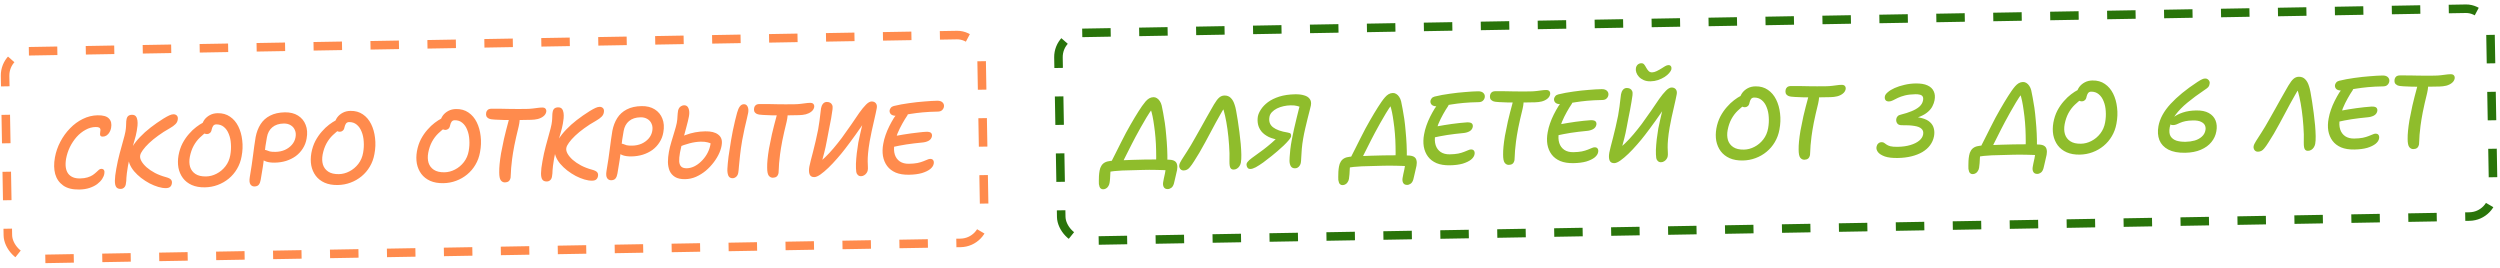
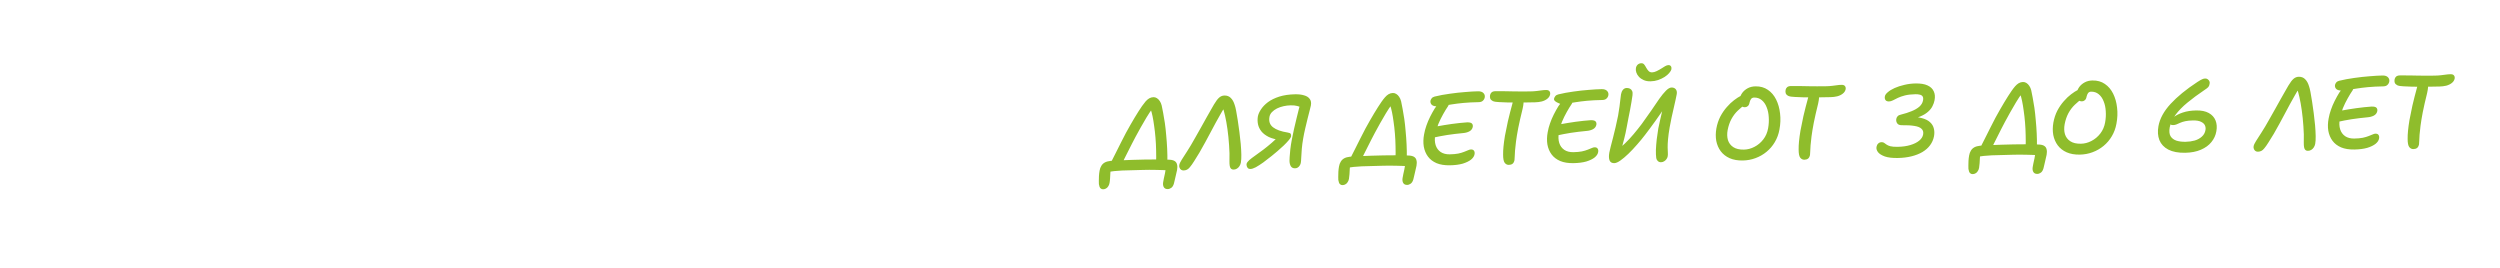
<svg xmlns="http://www.w3.org/2000/svg" width="439" height="47" viewBox="0 0 439 47" fill="none">
-   <rect x="0.819" y="9.077" width="171.5" height="36.5" rx="4.25" transform="rotate(-1 0.819 9.077)" stroke="#FF8B4D" stroke-width="1.5" stroke-dasharray="5 5" />
-   <path d="M13.918 33.281C12.73 33.302 11.79 33.066 11.097 32.574C10.404 32.082 9.937 31.413 9.694 30.565C9.463 29.704 9.446 28.733 9.643 27.649C9.818 26.686 10.138 25.762 10.603 24.878C11.067 23.994 11.636 23.21 12.308 22.526C12.98 21.83 13.726 21.283 14.548 20.884C15.38 20.474 16.247 20.261 17.147 20.245C18.107 20.228 18.77 20.421 19.137 20.822C19.516 21.212 19.64 21.762 19.508 22.472C19.464 22.725 19.373 22.973 19.233 23.215C19.105 23.445 18.934 23.634 18.721 23.782C18.519 23.918 18.292 23.988 18.04 23.992C17.86 23.995 17.734 23.955 17.66 23.873C17.599 23.79 17.567 23.676 17.564 23.532C17.562 23.388 17.577 23.232 17.61 23.063C17.643 22.919 17.647 22.787 17.621 22.667C17.595 22.547 17.521 22.459 17.401 22.401C17.279 22.331 17.075 22.299 16.787 22.304C16.175 22.314 15.584 22.481 15.013 22.803C14.442 23.113 13.922 23.53 13.451 24.054C12.992 24.578 12.6 25.167 12.275 25.821C11.963 26.474 11.741 27.15 11.609 27.849C11.413 28.992 11.53 29.866 11.96 30.471C12.403 31.063 13.098 31.351 14.046 31.335C14.574 31.326 15.017 31.264 15.375 31.15C15.745 31.035 16.049 30.898 16.286 30.738C16.535 30.565 16.742 30.4 16.907 30.241C17.084 30.07 17.238 29.929 17.368 29.819C17.498 29.708 17.635 29.652 17.779 29.649C18.019 29.645 18.182 29.726 18.269 29.893C18.356 30.047 18.372 30.257 18.316 30.522C18.273 30.799 18.146 31.101 17.936 31.429C17.726 31.745 17.437 32.044 17.07 32.326C16.702 32.597 16.256 32.82 15.731 32.998C15.206 33.175 14.602 33.269 13.918 33.281ZM29.143 33.034C28.735 33.041 28.284 32.971 27.79 32.823C27.295 32.676 26.787 32.469 26.266 32.202C25.745 31.923 25.248 31.601 24.773 31.238C24.311 30.874 23.902 30.485 23.547 30.071C23.191 29.645 22.926 29.206 22.75 28.753C22.574 28.299 22.53 27.856 22.619 27.423C22.705 26.869 22.917 26.313 23.256 25.755C23.606 25.185 24.052 24.619 24.594 24.058C25.136 23.484 25.756 22.927 26.455 22.387C27.154 21.847 27.907 21.323 28.714 20.817C29.118 20.57 29.457 20.384 29.731 20.259C30.004 20.135 30.243 20.07 30.447 20.067C30.711 20.062 30.917 20.143 31.064 20.308C31.223 20.473 31.269 20.725 31.203 21.062C31.16 21.339 31.026 21.587 30.802 21.807C30.59 22.027 30.258 22.267 29.806 22.526C29.069 22.935 28.393 23.367 27.776 23.822C27.16 24.265 26.622 24.706 26.161 25.146C25.713 25.574 25.354 25.977 25.084 26.353C24.814 26.718 24.658 27.033 24.615 27.298C24.56 27.599 24.632 27.927 24.83 28.284C25.028 28.641 25.328 29.002 25.731 29.367C26.133 29.72 26.625 30.053 27.207 30.367C27.788 30.669 28.434 30.916 29.146 31.107C29.604 31.231 29.901 31.382 30.036 31.56C30.183 31.737 30.229 31.964 30.174 32.242C30.13 32.494 30.026 32.688 29.86 32.823C29.706 32.958 29.467 33.028 29.143 33.034ZM21.189 33.172C20.829 33.179 20.569 33.069 20.409 32.844C20.249 32.619 20.17 32.248 20.173 31.732C20.176 31.204 20.26 30.5 20.424 29.621C20.588 28.682 20.783 27.797 21.008 26.965C21.234 26.133 21.437 25.391 21.617 24.74C21.81 24.076 21.945 23.54 22.021 23.13C22.087 22.745 22.123 22.439 22.131 22.21C22.151 21.97 22.16 21.76 22.156 21.58C22.153 21.388 22.174 21.183 22.218 20.967C22.261 20.702 22.36 20.502 22.513 20.367C22.679 20.232 22.894 20.163 23.158 20.158C23.47 20.153 23.699 20.239 23.846 20.416C23.994 20.593 24.088 20.832 24.129 21.131C24.17 21.419 24.175 21.73 24.145 22.067C24.115 22.392 24.072 22.698 24.017 22.988C23.93 23.505 23.785 24.102 23.581 24.777C23.388 25.453 23.185 26.165 22.97 26.912C22.767 27.66 22.6 28.401 22.468 29.136C22.382 29.665 22.317 30.092 22.275 30.417C22.232 30.742 22.207 31.006 22.198 31.21C22.19 31.415 22.181 31.601 22.172 31.769C22.163 31.937 22.137 32.13 22.092 32.346C22.049 32.599 21.944 32.799 21.779 32.946C21.625 33.093 21.429 33.168 21.189 33.172ZM35.983 32.896C35.095 32.912 34.325 32.775 33.671 32.486C33.03 32.198 32.513 31.793 32.12 31.271C31.727 30.738 31.464 30.131 31.332 29.449C31.212 28.767 31.218 28.047 31.348 27.288C31.491 26.506 31.724 25.799 32.049 25.17C32.386 24.54 32.767 23.987 33.191 23.512C33.614 23.024 34.039 22.62 34.466 22.301C34.904 21.969 35.296 21.716 35.641 21.542C35.998 21.368 36.26 21.28 36.428 21.277C36.596 21.274 36.735 21.301 36.844 21.359C36.953 21.405 37.05 21.512 37.137 21.678C37.286 21.964 37.279 22.228 37.115 22.471C36.951 22.702 36.721 22.904 36.424 23.077C35.973 23.373 35.535 23.729 35.11 24.144C34.685 24.547 34.315 25.034 34.001 25.604C33.699 26.161 33.476 26.807 33.333 27.542C33.212 28.192 33.229 28.78 33.382 29.305C33.547 29.83 33.86 30.245 34.322 30.549C34.783 30.853 35.404 30.998 36.184 30.984C36.819 30.973 37.435 30.812 38.029 30.502C38.636 30.192 39.157 29.756 39.591 29.197C40.025 28.637 40.308 27.984 40.439 27.238C40.559 26.563 40.596 25.909 40.548 25.273C40.513 24.626 40.389 24.046 40.176 23.534C39.975 23.009 39.686 22.594 39.308 22.288C38.943 21.983 38.496 21.835 37.968 21.844C37.74 21.848 37.562 21.935 37.433 22.105C37.316 22.275 37.229 22.487 37.174 22.74C37.13 23.005 37.032 23.204 36.878 23.339C36.725 23.474 36.552 23.543 36.36 23.546C36.168 23.549 35.987 23.499 35.817 23.394C35.659 23.288 35.542 23.128 35.467 22.914C35.391 22.687 35.38 22.417 35.434 22.104C35.511 21.707 35.667 21.344 35.901 21.016C36.148 20.687 36.467 20.418 36.86 20.207C37.252 19.996 37.706 19.886 38.222 19.877C39.062 19.862 39.785 20.066 40.393 20.487C41 20.897 41.484 21.464 41.845 22.19C42.206 22.916 42.436 23.734 42.536 24.645C42.648 25.555 42.61 26.497 42.423 27.473C42.281 28.267 42.012 28.998 41.615 29.665C41.231 30.32 40.748 30.887 40.169 31.365C39.589 31.843 38.941 32.214 38.226 32.479C37.523 32.743 36.775 32.882 35.983 32.896ZM44.682 32.744C44.382 32.75 44.146 32.628 43.974 32.379C43.801 32.118 43.764 31.692 43.861 31.102C44.004 30.308 44.117 29.598 44.202 28.972C44.299 28.334 44.379 27.751 44.442 27.222C44.517 26.68 44.585 26.157 44.648 25.652C44.724 25.146 44.804 24.617 44.891 24.063C45.056 23.208 45.343 22.459 45.752 21.816C46.161 21.173 46.716 20.671 47.418 20.311C48.131 19.938 48.998 19.743 50.018 19.725C50.93 19.709 51.701 19.9 52.332 20.297C52.963 20.694 53.411 21.238 53.675 21.93C53.951 22.621 54.007 23.418 53.843 24.321C53.734 24.971 53.51 25.557 53.171 26.079C52.844 26.601 52.432 27.046 51.934 27.415C51.437 27.772 50.871 28.052 50.239 28.255C49.618 28.445 48.96 28.547 48.264 28.559C47.664 28.57 47.159 28.506 46.748 28.37C46.35 28.221 46.052 28.034 45.856 27.809C45.66 27.573 45.59 27.316 45.645 27.039C45.677 26.81 45.764 26.634 45.906 26.512C46.06 26.389 46.233 26.326 46.425 26.323C46.581 26.32 46.725 26.348 46.858 26.405C46.991 26.463 47.166 26.526 47.383 26.594C47.612 26.65 47.949 26.674 48.393 26.667C48.969 26.657 49.507 26.545 50.007 26.332C50.507 26.108 50.922 25.806 51.252 25.429C51.593 25.038 51.807 24.597 51.895 24.103C51.982 23.622 51.945 23.202 51.783 22.845C51.632 22.476 51.387 22.192 51.048 21.994C50.708 21.784 50.304 21.683 49.836 21.691C48.996 21.705 48.322 21.927 47.813 22.356C47.317 22.773 47.003 23.354 46.872 24.101C46.773 24.631 46.686 25.154 46.611 25.672C46.548 26.189 46.486 26.736 46.424 27.313C46.362 27.878 46.277 28.51 46.169 29.208C46.073 29.894 45.943 30.682 45.778 31.573C45.724 31.922 45.615 32.206 45.451 32.425C45.286 32.632 45.03 32.738 44.682 32.744ZM59.306 32.489C58.418 32.505 57.648 32.368 56.995 32.079C56.354 31.791 55.836 31.385 55.443 30.864C55.05 30.331 54.787 29.724 54.655 29.042C54.535 28.36 54.541 27.64 54.672 26.881C54.814 26.099 55.048 25.392 55.373 24.762C55.71 24.133 56.09 23.58 56.514 23.104C56.938 22.617 57.363 22.213 57.789 21.894C58.227 21.562 58.619 21.309 58.964 21.135C59.321 20.961 59.584 20.872 59.752 20.869C59.919 20.867 60.058 20.894 60.167 20.952C60.276 20.998 60.374 21.105 60.461 21.271C60.61 21.557 60.602 21.821 60.438 22.064C60.274 22.295 60.044 22.497 59.747 22.67C59.296 22.966 58.858 23.322 58.433 23.737C58.008 24.14 57.639 24.627 57.325 25.197C57.022 25.754 56.8 26.4 56.656 27.134C56.536 27.785 56.552 28.372 56.705 28.898C56.87 29.423 57.184 29.838 57.645 30.142C58.106 30.446 58.727 30.591 59.507 30.577C60.143 30.566 60.758 30.405 61.353 30.095C61.959 29.784 62.48 29.349 62.914 28.79C63.349 28.23 63.631 27.577 63.762 26.83C63.882 26.156 63.919 25.502 63.872 24.866C63.837 24.219 63.712 23.639 63.499 23.126C63.298 22.602 63.009 22.187 62.632 21.881C62.266 21.576 61.819 21.427 61.292 21.437C61.064 21.441 60.885 21.528 60.756 21.698C60.639 21.868 60.553 22.08 60.497 22.333C60.454 22.598 60.355 22.797 60.202 22.932C60.048 23.067 59.875 23.136 59.683 23.139C59.491 23.142 59.31 23.092 59.14 22.986C58.983 22.881 58.866 22.721 58.79 22.506C58.714 22.28 58.703 22.01 58.758 21.697C58.835 21.3 58.991 20.937 59.225 20.609C59.471 20.28 59.791 20.011 60.183 19.8C60.575 19.589 61.029 19.479 61.545 19.47C62.385 19.455 63.109 19.659 63.716 20.08C64.324 20.49 64.808 21.057 65.168 21.783C65.529 22.509 65.759 23.327 65.859 24.237C65.971 25.148 65.934 26.09 65.746 27.066C65.604 27.86 65.335 28.591 64.939 29.258C64.554 29.913 64.072 30.48 63.492 30.958C62.912 31.436 62.265 31.807 61.549 32.072C60.846 32.336 60.098 32.475 59.306 32.489ZM77.849 32.165C76.961 32.181 76.191 32.044 75.537 31.756C74.896 31.467 74.379 31.062 73.986 30.541C73.593 30.007 73.33 29.4 73.198 28.718C73.078 28.036 73.084 27.316 73.214 26.557C73.357 25.775 73.591 25.069 73.916 24.439C74.253 23.809 74.633 23.256 75.057 22.781C75.48 22.293 75.905 21.89 76.332 21.57C76.77 21.239 77.162 20.986 77.507 20.812C77.864 20.637 78.126 20.549 78.294 20.546C78.462 20.543 78.601 20.57 78.71 20.629C78.819 20.675 78.916 20.781 79.003 20.948C79.152 21.233 79.145 21.497 78.981 21.74C78.817 21.971 78.587 22.173 78.29 22.346C77.839 22.642 77.401 22.998 76.976 23.413C76.551 23.817 76.181 24.303 75.867 24.873C75.565 25.43 75.342 26.076 75.199 26.811C75.079 27.461 75.095 28.049 75.248 28.574C75.413 29.099 75.726 29.514 76.188 29.818C76.649 30.122 77.27 30.267 78.05 30.254C78.686 30.242 79.301 30.082 79.895 29.771C80.502 29.461 81.023 29.026 81.457 28.466C81.891 27.906 82.174 27.253 82.305 26.507C82.425 25.833 82.462 25.178 82.415 24.543C82.379 23.895 82.255 23.315 82.042 22.803C81.841 22.278 81.552 21.863 81.174 21.558C80.809 21.252 80.362 21.104 79.834 21.113C79.606 21.117 79.428 21.204 79.299 21.374C79.182 21.544 79.096 21.756 79.04 22.009C78.997 22.274 78.898 22.474 78.744 22.608C78.591 22.743 78.418 22.812 78.226 22.815C78.034 22.819 77.853 22.768 77.683 22.663C77.525 22.558 77.409 22.398 77.333 22.183C77.257 21.956 77.246 21.686 77.301 21.373C77.378 20.976 77.533 20.613 77.768 20.285C78.014 19.957 78.333 19.687 78.726 19.476C79.118 19.265 79.572 19.155 80.088 19.146C80.928 19.132 81.652 19.335 82.259 19.756C82.866 20.166 83.35 20.734 83.711 21.459C84.072 22.185 84.302 23.003 84.402 23.914C84.514 24.824 84.476 25.767 84.289 26.742C84.147 27.537 83.878 28.268 83.481 28.935C83.097 29.589 82.615 30.156 82.035 30.634C81.455 31.112 80.808 31.484 80.092 31.748C79.389 32.013 78.641 32.152 77.849 32.165ZM88.666 32.031C88.378 32.036 88.136 31.914 87.94 31.665C87.755 31.416 87.663 30.944 87.663 30.248C87.656 29.828 87.677 29.353 87.728 28.825C87.779 28.284 87.864 27.652 87.983 26.93C88.115 26.207 88.286 25.364 88.497 24.4C88.72 23.436 89.007 22.315 89.356 21.037C89.423 20.736 89.545 20.494 89.722 20.31C89.911 20.127 90.125 20.033 90.365 20.029C90.833 20.021 91.112 20.178 91.201 20.501C91.303 20.823 91.265 21.382 91.087 22.177C90.761 23.491 90.505 24.617 90.317 25.557C90.142 26.484 90.011 27.272 89.927 27.922C89.842 28.559 89.785 29.089 89.756 29.509C89.74 29.918 89.721 30.254 89.702 30.518C89.695 30.782 89.68 31.011 89.66 31.203C89.593 31.504 89.477 31.716 89.311 31.839C89.145 31.962 88.93 32.026 88.666 32.031ZM93.281 21.04C92.633 21.052 92.033 21.062 91.481 21.072C90.941 21.081 90.425 21.084 89.933 21.081C89.453 21.077 88.967 21.074 88.475 21.07C87.995 21.055 87.49 21.033 86.962 21.007C86.469 20.991 86.102 20.932 85.86 20.828C85.63 20.712 85.478 20.564 85.402 20.386C85.339 20.207 85.33 20.003 85.374 19.774C85.407 19.594 85.494 19.436 85.636 19.302C85.789 19.167 86.01 19.097 86.298 19.092C86.946 19.081 87.528 19.082 88.044 19.098C88.561 19.101 89.047 19.11 89.503 19.126C89.971 19.13 90.433 19.134 90.889 19.138C91.346 19.142 91.844 19.139 92.384 19.13C92.852 19.122 93.241 19.097 93.552 19.055C93.864 19.014 94.139 18.979 94.379 18.951C94.618 18.911 94.894 18.888 95.206 18.883C95.494 18.877 95.693 18.952 95.804 19.106C95.914 19.248 95.953 19.427 95.921 19.644C95.855 19.957 95.685 20.218 95.413 20.427C95.152 20.636 94.831 20.791 94.449 20.894C94.066 20.985 93.677 21.034 93.281 21.04ZM103.973 31.727C103.565 31.735 103.114 31.664 102.619 31.517C102.125 31.37 101.617 31.162 101.096 30.895C100.575 30.616 100.078 30.295 99.603 29.931C99.141 29.567 98.732 29.178 98.377 28.765C98.021 28.339 97.756 27.899 97.58 27.446C97.404 26.993 97.36 26.55 97.448 26.116C97.535 25.563 97.747 25.007 98.085 24.449C98.436 23.879 98.882 23.313 99.424 22.751C99.966 22.178 100.586 21.621 101.285 21.081C101.984 20.54 102.737 20.017 103.544 19.511C103.948 19.264 104.287 19.078 104.56 18.953C104.834 18.828 105.073 18.764 105.277 18.761C105.541 18.756 105.747 18.837 105.894 19.002C106.052 19.167 106.099 19.418 106.033 19.756C105.99 20.032 105.856 20.281 105.632 20.501C105.419 20.721 105.088 20.96 104.636 21.22C103.899 21.629 103.223 22.061 102.606 22.516C101.99 22.959 101.452 23.4 100.991 23.84C100.543 24.268 100.184 24.671 99.914 25.047C99.644 25.412 99.488 25.727 99.445 25.992C99.39 26.293 99.462 26.621 99.66 26.978C99.858 27.334 100.158 27.695 100.561 28.06C100.963 28.413 101.455 28.747 102.037 29.061C102.618 29.363 103.264 29.609 103.976 29.801C104.434 29.925 104.731 30.076 104.866 30.254C105.013 30.431 105.059 30.658 105.004 30.935C104.96 31.188 104.855 31.382 104.69 31.517C104.536 31.652 104.297 31.722 103.973 31.727ZM96.019 31.866C95.659 31.872 95.399 31.763 95.239 31.538C95.079 31.313 95 30.942 95.003 30.426C95.006 29.898 95.09 29.194 95.254 28.315C95.418 27.376 95.613 26.491 95.838 25.658C96.064 24.826 96.267 24.085 96.447 23.433C96.64 22.77 96.775 22.234 96.851 21.824C96.917 21.439 96.953 21.132 96.961 20.904C96.981 20.664 96.99 20.454 96.986 20.274C96.983 20.082 97.004 19.877 97.048 19.66C97.091 19.396 97.19 19.196 97.343 19.061C97.509 18.926 97.724 18.857 97.988 18.852C98.3 18.846 98.529 18.933 98.676 19.11C98.823 19.287 98.918 19.526 98.959 19.825C99 20.112 99.005 20.424 98.975 20.761C98.945 21.085 98.902 21.392 98.847 21.681C98.76 22.199 98.615 22.796 98.41 23.471C98.218 24.147 98.014 24.858 97.8 25.606C97.597 26.354 97.43 27.095 97.298 27.829C97.212 28.359 97.147 28.786 97.105 29.111C97.062 29.436 97.037 29.7 97.028 29.904C97.02 30.108 97.011 30.295 97.002 30.463C96.993 30.631 96.966 30.823 96.922 31.04C96.879 31.293 96.774 31.493 96.609 31.64C96.455 31.787 96.258 31.862 96.019 31.866ZM107.323 31.651C107.023 31.656 106.787 31.534 106.615 31.285C106.442 31.024 106.405 30.599 106.503 30.009C106.645 29.214 106.758 28.504 106.843 27.879C106.94 27.241 107.02 26.657 107.083 26.128C107.157 25.587 107.226 25.064 107.29 24.558C107.365 24.053 107.445 23.523 107.532 22.97C107.697 22.115 107.984 21.366 108.393 20.723C108.802 20.079 109.357 19.578 110.059 19.217C110.772 18.845 111.639 18.65 112.659 18.632C113.571 18.616 114.342 18.806 114.973 19.203C115.604 19.601 116.052 20.145 116.316 20.836C116.592 21.528 116.648 22.325 116.484 23.228C116.375 23.878 116.151 24.464 115.812 24.986C115.485 25.508 115.073 25.953 114.575 26.322C114.078 26.678 113.512 26.958 112.88 27.161C112.259 27.352 111.601 27.454 110.905 27.466C110.305 27.476 109.8 27.413 109.389 27.276C108.991 27.127 108.693 26.94 108.497 26.716C108.301 26.479 108.231 26.222 108.286 25.945C108.318 25.717 108.405 25.541 108.547 25.419C108.701 25.296 108.874 25.233 109.066 25.23C109.221 25.227 109.366 25.254 109.499 25.312C109.632 25.37 109.807 25.433 110.024 25.501C110.253 25.557 110.59 25.581 111.034 25.573C111.61 25.563 112.148 25.452 112.648 25.239C113.148 25.014 113.563 24.713 113.893 24.335C114.234 23.945 114.448 23.503 114.536 23.01C114.623 22.528 114.586 22.109 114.424 21.752C114.273 21.382 114.028 21.098 113.689 20.9C113.349 20.69 112.945 20.589 112.477 20.597C111.637 20.612 110.963 20.834 110.454 21.263C109.958 21.679 109.644 22.261 109.513 23.007C109.414 23.537 109.327 24.061 109.252 24.578C109.189 25.095 109.127 25.642 109.065 26.22C109.003 26.785 108.918 27.416 108.81 28.114C108.714 28.8 108.584 29.589 108.419 30.48C108.365 30.829 108.256 31.113 108.092 31.331C107.927 31.538 107.671 31.645 107.323 31.651ZM120.311 31.46C119.567 31.473 118.977 31.346 118.54 31.077C118.103 30.809 117.785 30.448 117.585 29.996C117.397 29.531 117.298 29.016 117.288 28.453C117.29 27.876 117.346 27.293 117.455 26.703C117.554 26.137 117.699 25.541 117.892 24.913C118.085 24.286 118.267 23.683 118.437 23.104C118.619 22.524 118.754 22.018 118.842 21.584C118.919 21.151 118.96 20.76 118.966 20.412C118.984 20.064 119.02 19.727 119.074 19.402C119.119 19.221 119.188 19.064 119.282 18.93C119.376 18.797 119.5 18.692 119.655 18.618C119.809 18.531 119.964 18.486 120.12 18.484C120.504 18.477 120.766 18.658 120.904 19.028C121.055 19.397 121.081 19.859 120.982 20.413C120.883 20.943 120.732 21.575 120.529 22.311C120.338 23.035 120.135 23.788 119.921 24.572C119.718 25.344 119.545 26.091 119.402 26.813C119.292 27.427 119.247 27.938 119.266 28.346C119.298 28.753 119.417 29.058 119.624 29.258C119.844 29.458 120.17 29.554 120.602 29.547C121.022 29.54 121.446 29.436 121.874 29.237C122.315 29.025 122.724 28.736 123.101 28.369C123.491 28.002 123.826 27.582 124.106 27.109C124.385 26.636 124.587 26.129 124.709 25.587C124.765 25.37 124.786 25.183 124.771 25.027C124.768 24.859 124.753 24.692 124.727 24.524L125.119 25.327C124.876 25.188 124.592 25.078 124.267 25C123.953 24.91 123.55 24.869 123.058 24.877C122.447 24.888 121.794 24.983 121.101 25.163C120.408 25.344 119.728 25.578 119.061 25.865L118.551 24.488C119.182 24.189 119.783 23.932 120.356 23.718C120.928 23.504 121.495 23.344 122.058 23.238C122.632 23.132 123.225 23.074 123.837 23.063C124.845 23.046 125.598 23.231 126.097 23.618C126.608 23.993 126.827 24.535 126.755 25.245C126.716 25.726 126.575 26.25 126.333 26.818C126.091 27.375 125.764 27.927 125.354 28.474C124.943 29.021 124.472 29.521 123.94 29.975C123.407 30.416 122.831 30.774 122.212 31.049C121.605 31.312 120.971 31.449 120.311 31.46ZM128.661 31.297C128.277 31.303 128.017 31.14 127.879 30.806C127.753 30.472 127.704 30.071 127.732 29.602C127.758 29.062 127.824 28.365 127.929 27.511C128.046 26.645 128.192 25.7 128.366 24.677C128.464 24.135 128.568 23.569 128.678 22.979C128.8 22.377 128.928 21.798 129.062 21.244C129.196 20.689 129.32 20.207 129.433 19.797C129.568 19.303 129.73 18.934 129.918 18.691C130.105 18.435 130.343 18.305 130.631 18.3C130.931 18.295 131.149 18.441 131.287 18.739C131.424 19.036 131.454 19.396 131.377 19.817C131.345 20.022 131.267 20.371 131.144 20.866C131.032 21.348 130.898 21.92 130.742 22.583C130.597 23.233 130.459 23.92 130.327 24.642C130.164 25.581 130.041 26.442 129.958 27.223C129.876 27.993 129.809 28.648 129.759 29.189C129.72 29.73 129.679 30.12 129.635 30.361C129.603 30.554 129.533 30.723 129.428 30.869C129.334 31.003 129.216 31.107 129.073 31.181C128.943 31.256 128.805 31.294 128.661 31.297ZM135.717 31.209C135.429 31.214 135.187 31.093 134.991 30.844C134.806 30.595 134.714 30.123 134.714 29.427C134.706 29.007 134.728 28.532 134.779 28.003C134.83 27.462 134.915 26.831 135.034 26.108C135.165 25.386 135.337 24.543 135.548 23.579C135.771 22.615 136.058 21.494 136.407 20.216C136.474 19.914 136.596 19.672 136.773 19.489C136.961 19.306 137.176 19.212 137.416 19.208C137.884 19.2 138.163 19.357 138.252 19.679C138.354 20.002 138.316 20.56 138.137 21.356C137.812 22.669 137.556 23.796 137.368 24.735C137.192 25.663 137.062 26.451 136.978 27.101C136.893 27.738 136.836 28.267 136.807 28.688C136.79 29.096 136.772 29.433 136.753 29.697C136.745 29.961 136.731 30.189 136.711 30.382C136.644 30.683 136.528 30.895 136.362 31.018C136.196 31.141 135.981 31.205 135.717 31.209ZM140.332 20.219C139.684 20.23 139.084 20.241 138.532 20.25C137.992 20.26 137.476 20.263 136.984 20.259C136.504 20.256 136.018 20.252 135.526 20.249C135.045 20.233 134.541 20.212 134.012 20.185C133.52 20.17 133.153 20.11 132.911 20.007C132.681 19.891 132.528 19.743 132.453 19.564C132.39 19.386 132.381 19.182 132.425 18.953C132.457 18.772 132.545 18.615 132.686 18.48C132.84 18.346 133.061 18.276 133.349 18.271C133.997 18.259 134.579 18.261 135.095 18.276C135.611 18.279 136.098 18.289 136.554 18.305C137.022 18.309 137.484 18.312 137.94 18.317C138.397 18.321 138.895 18.318 139.434 18.308C139.902 18.3 140.292 18.276 140.603 18.234C140.915 18.193 141.19 18.158 141.43 18.13C141.669 18.089 141.945 18.067 142.257 18.061C142.545 18.056 142.744 18.131 142.855 18.285C142.965 18.427 143.004 18.606 142.972 18.823C142.905 19.136 142.736 19.397 142.464 19.606C142.203 19.814 141.882 19.97 141.5 20.073C141.117 20.163 140.728 20.212 140.332 20.219ZM142.999 31.1C142.579 31.108 142.3 30.944 142.163 30.611C142.037 30.277 142.023 29.827 142.121 29.261C142.176 28.996 142.26 28.635 142.372 28.177C142.484 27.719 142.619 27.2 142.777 26.621C142.935 26.031 143.086 25.41 143.231 24.759C143.387 24.096 143.531 23.428 143.664 22.753C143.762 22.212 143.843 21.694 143.907 21.201C143.97 20.708 144.022 20.275 144.064 19.902C144.105 19.517 144.142 19.222 144.175 19.018C144.229 18.705 144.339 18.445 144.503 18.238C144.679 18.019 144.905 17.907 145.181 17.902C145.385 17.898 145.572 17.937 145.741 18.018C145.911 18.099 146.039 18.235 146.126 18.426C146.214 18.604 146.236 18.856 146.194 19.181C146.141 19.614 146.06 20.143 145.951 20.769C145.842 21.383 145.715 22.033 145.571 22.72C145.439 23.394 145.313 24.057 145.192 24.707C145.05 25.49 144.9 26.182 144.742 26.785C144.585 27.388 144.444 27.919 144.32 28.377C144.196 28.835 144.101 29.251 144.036 29.624L143.34 28.952C143.861 28.559 144.375 28.118 144.883 27.629C145.39 27.14 145.885 26.609 146.367 26.037C146.861 25.452 147.343 24.849 147.812 24.229C148.41 23.415 148.966 22.631 149.481 21.878C149.996 21.113 150.464 20.426 150.886 19.819C151.319 19.211 151.713 18.73 152.067 18.376C152.432 18.01 152.759 17.824 153.047 17.819C153.383 17.813 153.637 17.922 153.809 18.148C153.981 18.373 154.028 18.672 153.95 19.045C153.918 19.226 153.857 19.521 153.768 19.931C153.679 20.328 153.573 20.798 153.45 21.34C153.328 21.87 153.2 22.437 153.066 23.039C152.933 23.642 152.817 24.232 152.719 24.81C152.577 25.64 152.482 26.344 152.432 26.921C152.382 27.486 152.36 27.96 152.367 28.344C152.373 28.716 152.384 29.022 152.401 29.262C152.417 29.502 152.408 29.712 152.376 29.892C152.354 30.049 152.285 30.212 152.168 30.382C152.063 30.54 151.927 30.668 151.761 30.767C151.595 30.878 151.41 30.935 151.206 30.939C150.978 30.943 150.79 30.874 150.644 30.733C150.498 30.603 150.405 30.431 150.365 30.215C150.31 29.82 150.29 29.335 150.303 28.758C150.329 28.17 150.378 27.551 150.451 26.901C150.536 26.24 150.627 25.608 150.724 25.006C150.823 24.501 150.94 23.965 151.074 23.398C151.208 22.82 151.336 22.265 151.459 21.735C151.594 21.205 151.718 20.741 151.831 20.342C151.944 19.944 152.023 19.673 152.069 19.528L152.725 19.985C152.561 20.24 152.345 20.567 152.076 20.968C151.819 21.357 151.532 21.788 151.216 22.261C150.9 22.723 150.572 23.191 150.233 23.665C149.893 24.139 149.565 24.589 149.248 25.014C148.943 25.44 148.668 25.805 148.421 26.109C147.987 26.68 147.511 27.259 146.993 27.844C146.487 28.429 145.98 28.966 145.473 29.455C144.965 29.944 144.492 30.342 144.054 30.65C143.627 30.945 143.275 31.095 142.999 31.1ZM159.623 30.684C158.711 30.7 157.935 30.576 157.294 30.311C156.653 30.034 156.149 29.646 155.78 29.149C155.411 28.651 155.167 28.067 155.047 27.397C154.939 26.727 154.957 26.013 155.1 25.254C155.187 24.748 155.322 24.236 155.505 23.717C155.688 23.186 155.907 22.666 156.162 22.157C156.417 21.649 156.691 21.158 156.982 20.685C157.251 20.272 157.545 19.931 157.865 19.661C158.184 19.379 158.523 19.235 158.883 19.229C159.039 19.227 159.172 19.266 159.281 19.348C159.391 19.43 159.459 19.549 159.486 19.705C159.512 19.848 159.461 20.035 159.333 20.265C159.041 20.691 158.743 21.176 158.441 21.721C158.138 22.255 157.86 22.824 157.606 23.428C157.365 24.032 157.184 24.666 157.063 25.328C156.943 26.014 156.966 26.62 157.131 27.145C157.296 27.658 157.591 28.061 158.016 28.354C158.441 28.634 158.972 28.769 159.608 28.758C160.196 28.748 160.693 28.703 161.1 28.624C161.518 28.533 161.864 28.431 162.138 28.318C162.412 28.205 162.645 28.111 162.836 28.035C163.026 27.948 163.187 27.903 163.319 27.901C163.583 27.896 163.765 27.971 163.863 28.126C163.974 28.28 164.008 28.483 163.964 28.736C163.91 29.073 163.705 29.389 163.35 29.683C162.995 29.965 162.507 30.202 161.887 30.392C161.266 30.571 160.511 30.669 159.623 30.684ZM156.856 25.8C156.581 25.864 156.377 25.862 156.243 25.792C156.11 25.723 156.024 25.61 155.985 25.455C155.959 25.287 155.961 25.113 155.994 24.933C156.05 24.68 156.202 24.455 156.451 24.258C156.699 24.062 157.009 23.925 157.38 23.846C157.774 23.767 158.193 23.694 158.636 23.626C159.079 23.546 159.527 23.479 159.983 23.423C160.449 23.355 160.911 23.298 161.366 23.255C161.821 23.198 162.252 23.161 162.66 23.142C163.08 23.134 163.357 23.202 163.492 23.343C163.638 23.485 163.69 23.688 163.646 23.953C163.568 24.302 163.363 24.564 163.03 24.738C162.709 24.899 162.344 24.996 161.937 25.027C161.458 25.071 160.984 25.121 160.517 25.178C160.05 25.234 159.595 25.296 159.152 25.363C158.709 25.431 158.291 25.505 157.896 25.583C157.513 25.65 157.166 25.722 156.856 25.8ZM157.426 20.335C156.982 20.343 156.657 20.252 156.449 20.064C156.254 19.863 156.178 19.625 156.221 19.348C156.254 19.203 156.324 19.064 156.43 18.93C156.535 18.784 156.707 18.679 156.946 18.615C157.783 18.408 158.668 18.243 159.602 18.119C160.548 17.982 161.452 17.882 162.315 17.819C163.19 17.744 163.945 17.701 164.581 17.689C165.001 17.682 165.315 17.785 165.523 17.997C165.73 18.209 165.807 18.466 165.752 18.767C165.708 18.996 165.598 19.19 165.42 19.349C165.255 19.508 165.01 19.59 164.687 19.596C163.679 19.613 162.785 19.659 162.006 19.733C161.24 19.806 160.569 19.89 159.995 19.984C159.42 20.078 158.917 20.159 158.487 20.226C158.068 20.294 157.714 20.33 157.426 20.335Z" fill="#FF8B4D" />
-   <rect x="185.79" y="5.848" width="251.5" height="36.5" rx="4.25" transform="rotate(-1 185.79 5.848)" stroke="#29740A" stroke-width="1.5" stroke-dasharray="5 5" />
-   <path d="M203.001 28.721C203.036 27.964 203.041 27.202 203.015 26.434C203.002 25.666 202.965 24.917 202.904 24.186C202.843 23.443 202.765 22.754 202.67 22.12C202.587 21.485 202.493 20.916 202.388 20.414C202.284 19.912 202.174 19.506 202.061 19.196L202.382 19.028C202.019 19.527 201.662 20.067 201.312 20.649C200.962 21.219 200.624 21.801 200.299 22.395C199.985 22.977 199.682 23.528 199.391 24.049C199.194 24.425 198.979 24.836 198.747 25.285C198.526 25.721 198.3 26.169 198.068 26.629C197.836 27.089 197.616 27.525 197.407 27.936C197.21 28.348 197.036 28.711 196.886 29.026L194.955 28.771C195.269 28.166 195.582 27.548 195.895 26.919C196.208 26.289 196.521 25.666 196.834 25.048C197.148 24.43 197.444 23.855 197.722 23.322C198.281 22.304 198.793 21.407 199.26 20.631C199.726 19.855 200.153 19.187 200.539 18.628C200.75 18.325 200.955 18.057 201.155 17.825C201.355 17.594 201.568 17.41 201.793 17.274C202.031 17.138 202.282 17.068 202.546 17.063C202.762 17.059 202.961 17.116 203.143 17.233C203.337 17.349 203.508 17.52 203.656 17.746C203.804 17.959 203.916 18.221 203.994 18.532C204.071 18.855 204.157 19.285 204.25 19.824C204.356 20.35 204.456 20.948 204.552 21.619C204.647 22.289 204.726 23.008 204.787 23.775C204.861 24.53 204.916 25.303 204.954 26.094C204.992 26.886 205.005 27.666 204.995 28.434L203.001 28.721ZM205.06 33.204C204.736 33.209 204.506 33.099 204.37 32.874C204.234 32.648 204.193 32.361 204.247 32.012C204.28 31.819 204.324 31.584 204.379 31.307C204.446 31.042 204.507 30.765 204.562 30.476C204.617 30.187 204.661 29.934 204.693 29.718L205.128 29.908C204.912 29.9 204.624 29.887 204.264 29.869C203.903 29.863 203.507 29.852 203.075 29.836C202.655 29.831 202.229 29.826 201.796 29.822C201.376 29.829 200.993 29.836 200.645 29.842C199.313 29.865 198.119 29.898 197.064 29.941C196.009 29.995 195.164 30.082 194.53 30.201L195.072 29.291C195.042 29.64 195.012 29.988 194.982 30.337C194.964 30.685 194.946 31.016 194.928 31.328C194.909 31.64 194.878 31.911 194.834 32.14C194.79 32.381 194.709 32.58 194.592 32.738C194.487 32.908 194.357 33.03 194.203 33.105C194.06 33.192 193.899 33.236 193.719 33.239C193.551 33.242 193.418 33.203 193.321 33.12C193.211 33.05 193.132 32.944 193.081 32.801C193.031 32.657 192.992 32.502 192.965 32.334C192.963 32.227 192.96 32.041 192.955 31.777C192.951 31.525 192.958 31.236 192.976 30.912C192.994 30.588 193.031 30.275 193.086 29.974C193.14 29.649 193.243 29.365 193.395 29.123C193.535 28.88 193.735 28.684 193.997 28.536C194.27 28.387 194.623 28.291 195.054 28.247C195.258 28.232 195.533 28.215 195.881 28.197C196.229 28.179 196.649 28.16 197.14 28.139C197.644 28.118 198.214 28.096 198.849 28.073C199.485 28.05 200.181 28.032 200.937 28.019C201.645 28.006 202.299 28.001 202.899 28.003C203.499 28.004 204.021 28.007 204.465 28.011C204.909 28.015 205.228 28.028 205.42 28.049C205.817 28.078 206.112 28.163 206.307 28.303C206.513 28.444 206.643 28.645 206.695 28.908C206.76 29.159 206.759 29.471 206.694 29.845C206.627 30.17 206.555 30.489 206.476 30.802C206.41 31.128 206.343 31.417 206.275 31.67C206.22 31.923 206.175 32.11 206.141 32.231C206.039 32.58 205.888 32.829 205.686 32.977C205.485 33.124 205.276 33.2 205.06 33.204ZM207.838 29.933C207.658 29.936 207.507 29.89 207.385 29.797C207.263 29.703 207.177 29.584 207.127 29.441C207.064 29.286 207.049 29.13 207.083 28.974C207.115 28.757 207.254 28.455 207.499 28.066C207.756 27.678 208.083 27.168 208.48 26.537C208.889 25.906 209.35 25.13 209.862 24.208C210.223 23.566 210.572 22.948 210.91 22.354C211.247 21.748 211.561 21.184 211.852 20.663C212.155 20.142 212.417 19.681 212.638 19.281C212.871 18.881 213.052 18.566 213.18 18.336C213.518 17.766 213.823 17.364 214.095 17.131C214.367 16.899 214.671 16.779 215.007 16.773C215.475 16.765 215.85 16.909 216.131 17.204C216.424 17.487 216.653 17.903 216.819 18.452C216.894 18.655 216.978 18.995 217.07 19.474C217.163 19.94 217.256 20.497 217.352 21.143C217.459 21.777 217.555 22.454 217.639 23.172C217.735 23.879 217.814 24.58 217.874 25.275C217.934 25.97 217.969 26.605 217.979 27.181C217.989 27.745 217.961 28.208 217.895 28.569C217.851 28.786 217.771 28.985 217.654 29.167C217.537 29.349 217.389 29.496 217.211 29.607C217.033 29.718 216.836 29.776 216.62 29.779C216.428 29.783 216.277 29.731 216.167 29.625C216.058 29.519 215.983 29.358 215.943 29.143C215.903 28.916 215.886 28.628 215.892 28.28C215.924 27.379 215.902 26.443 215.825 25.473C215.76 24.502 215.666 23.573 215.542 22.687C215.419 21.801 215.279 21.017 215.123 20.336C214.967 19.655 214.827 19.153 214.701 18.831L215.026 18.898C214.827 19.177 214.599 19.547 214.343 20.008C214.087 20.468 213.802 20.977 213.488 21.535C213.186 22.092 212.878 22.668 212.564 23.261C212.25 23.843 211.948 24.406 211.657 24.951C211.308 25.593 210.965 26.206 210.627 26.788C210.289 27.357 209.974 27.867 209.682 28.316C209.401 28.765 209.155 29.111 208.944 29.355C208.779 29.562 208.608 29.709 208.429 29.796C208.251 29.883 208.054 29.929 207.838 29.933ZM219.565 29.674C219.373 29.677 219.228 29.626 219.13 29.52C219.021 29.413 218.952 29.288 218.926 29.145C218.887 29.002 218.879 28.876 218.901 28.767C218.958 28.562 219.116 28.343 219.376 28.111C219.648 27.878 220.003 27.608 220.442 27.3C220.881 26.992 221.361 26.642 221.882 26.249C222.379 25.868 222.853 25.482 223.302 25.09C223.751 24.698 224.194 24.282 224.63 23.843L224.95 24.611C224.084 24.506 223.366 24.321 222.798 24.055C222.241 23.776 221.809 23.448 221.502 23.069C221.195 22.678 220.996 22.262 220.904 21.819C220.813 21.377 220.805 20.921 220.88 20.451C220.958 20.054 221.142 19.637 221.435 19.2C221.727 18.75 222.134 18.329 222.655 17.936C223.188 17.543 223.849 17.219 224.636 16.965C225.436 16.712 226.376 16.575 227.455 16.556C228.055 16.546 228.573 16.609 229.007 16.745C229.453 16.869 229.781 17.08 229.99 17.376C230.211 17.66 230.278 18.043 230.19 18.525C230.169 18.669 230.102 18.946 229.989 19.356C229.888 19.766 229.764 20.248 229.618 20.803C229.484 21.358 229.344 21.942 229.198 22.557C229.053 23.171 228.932 23.767 228.834 24.345C228.724 24.959 228.645 25.561 228.595 26.15C228.557 26.738 228.524 27.255 228.496 27.7C228.48 28.132 228.455 28.427 228.422 28.583C228.4 28.74 228.343 28.891 228.249 29.036C228.168 29.182 228.056 29.304 227.914 29.402C227.783 29.5 227.616 29.551 227.412 29.555C227.076 29.561 226.828 29.439 226.668 29.19C226.519 28.928 226.442 28.612 226.435 28.24C226.434 28.168 226.442 27.952 226.46 27.591C226.489 27.219 226.529 26.762 226.58 26.221C226.643 25.68 226.729 25.126 226.839 24.56C226.949 23.97 227.076 23.35 227.221 22.699C227.377 22.036 227.528 21.398 227.673 20.783C227.83 20.156 227.965 19.614 228.077 19.156C228.201 18.686 228.291 18.354 228.348 18.161L228.414 18.844C228.256 18.751 228.038 18.67 227.761 18.603C227.496 18.524 227.117 18.488 226.625 18.497C226.229 18.504 225.822 18.553 225.404 18.644C224.985 18.736 224.597 18.868 224.24 19.043C223.895 19.217 223.599 19.432 223.352 19.688C223.116 19.933 222.971 20.211 222.916 20.524C222.774 21.307 222.982 21.915 223.542 22.349C224.102 22.784 224.965 23.093 226.133 23.276C226.421 23.319 226.597 23.4 226.659 23.519C226.721 23.638 226.736 23.8 226.703 24.005C226.67 24.137 226.535 24.343 226.3 24.624C226.065 24.904 225.77 25.215 225.416 25.557C225.074 25.887 224.714 26.212 224.335 26.53C223.969 26.849 223.637 27.124 223.341 27.358C222.809 27.787 222.3 28.18 221.814 28.537C221.328 28.881 220.894 29.159 220.514 29.369C220.133 29.568 219.817 29.669 219.565 29.674ZM245.043 27.987C245.078 27.23 245.083 26.468 245.057 25.7C245.044 24.933 245.007 24.183 244.946 23.452C244.885 22.709 244.807 22.02 244.712 21.386C244.629 20.751 244.535 20.183 244.43 19.68C244.325 19.178 244.216 18.772 244.103 18.462L244.424 18.294C244.061 18.793 243.704 19.333 243.354 19.915C243.004 20.485 242.666 21.067 242.34 21.661C242.027 22.243 241.724 22.794 241.433 23.315C241.236 23.691 241.021 24.103 240.789 24.551C240.568 24.987 240.342 25.435 240.11 25.895C239.878 26.355 239.658 26.791 239.449 27.203C239.252 27.614 239.078 27.977 238.928 28.292L236.997 28.037C237.31 27.432 237.624 26.814 237.937 26.185C238.25 25.555 238.563 24.932 238.876 24.314C239.19 23.697 239.486 23.121 239.764 22.588C240.323 21.57 240.835 20.673 241.302 19.897C241.768 19.121 242.194 18.453 242.581 17.894C242.791 17.591 242.997 17.323 243.197 17.092C243.397 16.86 243.61 16.676 243.835 16.54C244.073 16.404 244.324 16.334 244.588 16.329C244.804 16.325 245.003 16.382 245.185 16.499C245.379 16.615 245.55 16.786 245.698 17.012C245.846 17.225 245.958 17.487 246.036 17.798C246.113 18.121 246.199 18.551 246.292 19.09C246.397 19.616 246.498 20.214 246.594 20.885C246.689 21.555 246.768 22.274 246.829 23.041C246.902 23.796 246.958 24.569 246.996 25.36C247.034 26.152 247.047 26.932 247.037 27.7L245.043 27.987ZM247.102 32.47C246.778 32.475 246.548 32.365 246.412 32.14C246.276 31.914 246.235 31.627 246.289 31.278C246.322 31.085 246.365 30.85 246.421 30.573C246.488 30.308 246.549 30.031 246.604 29.742C246.659 29.453 246.703 29.2 246.735 28.984L247.17 29.174C246.954 29.166 246.666 29.153 246.306 29.135C245.945 29.129 245.549 29.118 245.117 29.102C244.697 29.097 244.27 29.093 243.838 29.088C243.418 29.096 243.034 29.102 242.686 29.108C241.355 29.131 240.161 29.164 239.106 29.207C238.05 29.261 237.206 29.348 236.572 29.467L237.114 28.558C237.084 28.906 237.054 29.255 237.024 29.603C237.006 29.952 236.988 30.282 236.97 30.594C236.951 30.907 236.92 31.177 236.876 31.406C236.832 31.647 236.751 31.846 236.634 32.004C236.529 32.174 236.399 32.297 236.244 32.371C236.102 32.458 235.941 32.502 235.761 32.506C235.593 32.509 235.46 32.469 235.363 32.387C235.253 32.316 235.173 32.21 235.123 32.067C235.072 31.924 235.034 31.768 235.007 31.601C235.005 31.493 235.002 31.307 234.997 31.043C234.993 30.791 235 30.503 235.018 30.178C235.036 29.854 235.073 29.541 235.128 29.24C235.182 28.915 235.285 28.631 235.437 28.389C235.577 28.146 235.777 27.951 236.039 27.802C236.312 27.653 236.664 27.557 237.096 27.514C237.3 27.498 237.575 27.481 237.923 27.463C238.271 27.445 238.691 27.426 239.182 27.405C239.686 27.384 240.256 27.362 240.891 27.339C241.527 27.316 242.223 27.298 242.979 27.285C243.687 27.273 244.341 27.267 244.941 27.269C245.541 27.27 246.063 27.273 246.507 27.277C246.951 27.282 247.27 27.294 247.462 27.315C247.858 27.344 248.154 27.429 248.348 27.569C248.555 27.71 248.685 27.911 248.737 28.175C248.802 28.425 248.801 28.738 248.735 29.111C248.669 29.436 248.597 29.755 248.518 30.069C248.452 30.394 248.385 30.683 248.317 30.936C248.262 31.189 248.217 31.376 248.183 31.497C248.081 31.847 247.929 32.095 247.728 32.243C247.527 32.39 247.318 32.466 247.102 32.47ZM254.592 29.026C253.68 29.042 252.904 28.918 252.263 28.653C251.622 28.376 251.117 27.989 250.749 27.491C250.38 26.994 250.136 26.41 250.016 25.74C249.908 25.07 249.926 24.355 250.069 23.597C250.156 23.091 250.291 22.579 250.474 22.059C250.657 21.528 250.876 21.008 251.131 20.5C251.386 19.991 251.659 19.5 251.951 19.027C252.22 18.614 252.514 18.273 252.833 18.003C253.153 17.722 253.492 17.578 253.852 17.572C254.008 17.569 254.141 17.609 254.25 17.691C254.36 17.773 254.428 17.892 254.454 18.047C254.481 18.191 254.43 18.378 254.302 18.608C254.01 19.033 253.712 19.518 253.409 20.064C253.107 20.597 252.829 21.166 252.575 21.771C252.334 22.375 252.153 23.008 252.032 23.67C251.912 24.357 251.935 24.962 252.1 25.488C252.265 26.001 252.56 26.404 252.985 26.696C253.41 26.977 253.941 27.112 254.576 27.101C255.164 27.09 255.662 27.046 256.068 26.966C256.487 26.875 256.833 26.773 257.107 26.66C257.381 26.547 257.614 26.453 257.804 26.378C257.995 26.291 258.156 26.246 258.288 26.244C258.552 26.239 258.733 26.314 258.832 26.468C258.943 26.622 258.976 26.826 258.933 27.078C258.879 27.415 258.674 27.731 258.319 28.025C257.964 28.308 257.476 28.544 256.855 28.735C256.234 28.914 255.48 29.011 254.592 29.026ZM251.824 24.142C251.549 24.207 251.345 24.204 251.212 24.135C251.079 24.065 250.993 23.953 250.954 23.797C250.927 23.63 250.93 23.456 250.963 23.275C251.019 23.022 251.171 22.797 251.419 22.601C251.668 22.404 251.978 22.267 252.348 22.189C252.743 22.11 253.162 22.036 253.605 21.969C254.047 21.889 254.496 21.821 254.951 21.765C255.418 21.697 255.879 21.641 256.335 21.597C256.79 21.541 257.221 21.503 257.629 21.484C258.049 21.477 258.326 21.544 258.461 21.686C258.607 21.827 258.659 22.03 258.615 22.295C258.537 22.645 258.332 22.906 257.999 23.08C257.678 23.242 257.313 23.338 256.906 23.369C256.426 23.414 255.953 23.464 255.486 23.52C255.019 23.576 254.564 23.638 254.121 23.706C253.678 23.774 253.259 23.847 252.865 23.926C252.482 23.993 252.135 24.065 251.824 24.142ZM252.395 18.677C251.951 18.685 251.626 18.595 251.418 18.406C251.223 18.206 251.147 17.967 251.19 17.69C251.223 17.546 251.293 17.406 251.398 17.272C251.504 17.127 251.676 17.022 251.915 16.957C252.752 16.751 253.637 16.585 254.571 16.461C255.517 16.324 256.421 16.225 257.284 16.162C258.159 16.086 258.914 16.043 259.55 16.032C259.97 16.025 260.284 16.127 260.492 16.34C260.699 16.552 260.776 16.809 260.721 17.11C260.677 17.338 260.566 17.532 260.389 17.692C260.224 17.851 259.979 17.933 259.655 17.938C258.647 17.956 257.754 18.002 256.975 18.075C256.208 18.149 255.538 18.232 254.963 18.326C254.389 18.42 253.886 18.501 253.455 18.569C253.036 18.636 252.683 18.672 252.395 18.677ZM264.95 28.954C264.662 28.959 264.42 28.837 264.224 28.588C264.039 28.34 263.947 27.867 263.947 27.171C263.94 26.751 263.961 26.277 264.012 25.748C264.063 25.207 264.148 24.575 264.267 23.853C264.399 23.131 264.57 22.287 264.781 21.323C265.004 20.36 265.291 19.238 265.64 17.96C265.707 17.659 265.829 17.417 266.006 17.233C266.195 17.05 266.409 16.956 266.649 16.952C267.117 16.944 267.396 17.101 267.485 17.424C267.587 17.746 267.549 18.305 267.371 19.1C267.046 20.414 266.789 21.541 266.601 22.48C266.426 23.407 266.295 24.195 266.211 24.845C266.126 25.483 266.069 26.012 266.04 26.432C266.024 26.841 266.005 27.177 265.986 27.441C265.979 27.706 265.965 27.934 265.944 28.126C265.877 28.427 265.761 28.64 265.595 28.762C265.429 28.885 265.214 28.949 264.95 28.954ZM269.565 17.963C268.917 17.975 268.317 17.985 267.765 17.995C267.225 18.004 266.709 18.007 266.217 18.004C265.737 18 265.251 17.997 264.759 17.993C264.279 17.978 263.774 17.957 263.246 17.93C262.753 17.914 262.386 17.855 262.144 17.751C261.914 17.635 261.762 17.488 261.686 17.309C261.623 17.13 261.614 16.926 261.658 16.697C261.691 16.517 261.778 16.359 261.92 16.225C262.073 16.09 262.294 16.02 262.582 16.015C263.23 16.004 263.812 16.006 264.328 16.021C264.845 16.024 265.331 16.033 265.787 16.049C266.255 16.053 266.717 16.057 267.174 16.061C267.63 16.065 268.128 16.062 268.668 16.053C269.136 16.045 269.525 16.02 269.837 15.979C270.148 15.937 270.423 15.902 270.663 15.874C270.902 15.834 271.178 15.811 271.49 15.806C271.778 15.801 271.977 15.875 272.088 16.029C272.198 16.171 272.237 16.351 272.205 16.567C272.139 16.88 271.969 17.141 271.697 17.35C271.436 17.559 271.115 17.714 270.733 17.817C270.35 17.908 269.961 17.957 269.565 17.963ZM276.298 28.648C275.387 28.663 274.61 28.539 273.97 28.274C273.329 27.997 272.824 27.61 272.455 27.113C272.086 26.615 271.842 26.031 271.722 25.361C271.615 24.691 271.632 23.976 271.775 23.218C271.862 22.712 271.997 22.2 272.18 21.68C272.363 21.149 272.582 20.629 272.837 20.121C273.092 19.612 273.366 19.121 273.658 18.648C273.926 18.235 274.22 17.894 274.54 17.625C274.859 17.343 275.198 17.199 275.558 17.193C275.714 17.19 275.847 17.23 275.957 17.312C276.066 17.394 276.134 17.513 276.161 17.668C276.187 17.812 276.137 17.999 276.009 18.229C275.716 18.654 275.418 19.14 275.116 19.685C274.813 20.218 274.535 20.787 274.281 21.392C274.04 21.996 273.859 22.629 273.739 23.291C273.619 23.978 273.641 24.583 273.806 25.109C273.971 25.622 274.266 26.025 274.692 26.317C275.116 26.598 275.647 26.733 276.283 26.722C276.871 26.711 277.368 26.667 277.775 26.587C278.193 26.496 278.539 26.394 278.814 26.281C279.088 26.169 279.32 26.075 279.511 25.999C279.701 25.912 279.862 25.867 279.994 25.865C280.258 25.86 280.44 25.935 280.538 26.089C280.649 26.243 280.683 26.447 280.639 26.7C280.585 27.037 280.38 27.352 280.026 27.646C279.67 27.929 279.182 28.165 278.562 28.356C277.941 28.535 277.186 28.632 276.298 28.648ZM273.531 23.763C273.256 23.828 273.052 23.826 272.919 23.756C272.785 23.686 272.699 23.574 272.661 23.418C272.634 23.251 272.637 23.077 272.669 22.896C272.725 22.643 272.877 22.418 273.126 22.222C273.374 22.026 273.684 21.888 274.055 21.81C274.449 21.731 274.868 21.657 275.311 21.59C275.754 21.51 276.203 21.442 276.658 21.386C277.125 21.318 277.586 21.262 278.041 21.218C278.496 21.162 278.928 21.125 279.335 21.105C279.755 21.098 280.032 21.165 280.167 21.307C280.313 21.448 280.365 21.652 280.322 21.916C280.244 22.266 280.038 22.527 279.705 22.701C279.384 22.863 279.02 22.959 278.612 22.99C278.133 23.035 277.66 23.085 277.192 23.141C276.725 23.197 276.27 23.259 275.828 23.327C275.385 23.395 274.966 23.468 274.571 23.547C274.188 23.614 273.841 23.686 273.531 23.763ZM274.101 18.298C273.658 18.306 273.332 18.216 273.125 18.027C272.929 17.827 272.853 17.588 272.896 17.311C272.93 17.167 272.999 17.027 273.105 16.894C273.21 16.748 273.382 16.643 273.621 16.578C274.458 16.372 275.343 16.206 276.277 16.082C277.223 15.945 278.127 15.846 278.99 15.783C279.865 15.707 280.62 15.664 281.256 15.653C281.676 15.646 281.99 15.748 282.198 15.961C282.406 16.173 282.482 16.43 282.427 16.731C282.383 16.96 282.273 17.154 282.095 17.313C281.93 17.472 281.686 17.554 281.362 17.56C280.354 17.577 279.461 17.623 278.682 17.696C277.915 17.77 277.244 17.854 276.67 17.948C276.095 18.041 275.593 18.122 275.162 18.19C274.743 18.257 274.389 18.293 274.101 18.298ZM289.828 14.279C289.373 14.287 288.975 14.216 288.637 14.066C288.298 13.916 288.018 13.723 287.798 13.487C287.578 13.25 287.424 12.995 287.335 12.721C287.246 12.446 287.224 12.188 287.267 11.948C287.311 11.707 287.416 11.507 287.581 11.348C287.758 11.189 287.973 11.107 288.225 11.103C288.441 11.099 288.61 11.18 288.733 11.346C288.856 11.5 288.961 11.666 289.048 11.845C289.184 12.094 289.332 12.302 289.491 12.467C289.65 12.632 289.855 12.713 290.107 12.708C290.347 12.704 290.61 12.633 290.895 12.496C291.181 12.359 291.472 12.198 291.769 12.013C291.971 11.877 292.179 11.748 292.392 11.624C292.606 11.5 292.797 11.437 292.965 11.434C293.181 11.43 293.332 11.5 293.419 11.642C293.505 11.773 293.532 11.946 293.5 12.163C293.455 12.356 293.327 12.574 293.115 12.818C292.916 13.061 292.644 13.294 292.3 13.516C291.967 13.726 291.586 13.907 291.157 14.058C290.739 14.197 290.296 14.271 289.828 14.279ZM283.472 28.648C283.052 28.656 282.773 28.493 282.636 28.159C282.51 27.825 282.496 27.375 282.594 26.809C282.649 26.544 282.733 26.183 282.845 25.725C282.969 25.267 283.104 24.748 283.25 24.17C283.408 23.579 283.559 22.958 283.704 22.307C283.86 21.645 284.004 20.976 284.137 20.302C284.235 19.76 284.316 19.242 284.38 18.749C284.443 18.256 284.495 17.823 284.537 17.45C284.578 17.065 284.615 16.771 284.648 16.566C284.702 16.253 284.812 15.993 284.976 15.786C285.152 15.567 285.378 15.455 285.654 15.45C285.858 15.447 286.045 15.486 286.214 15.567C286.384 15.648 286.512 15.783 286.6 15.974C286.687 16.152 286.709 16.404 286.667 16.729C286.624 17.054 286.565 17.439 286.489 17.884C286.424 18.317 286.342 18.781 286.243 19.275C286.143 19.756 286.044 20.256 285.945 20.774C285.858 21.28 285.765 21.773 285.665 22.255C285.523 23.038 285.373 23.73 285.215 24.333C285.058 24.936 284.917 25.467 284.793 25.925C284.669 26.383 284.574 26.799 284.509 27.172L283.813 26.5C284.334 26.107 284.848 25.666 285.356 25.177C285.864 24.688 286.358 24.157 286.84 23.585C287.334 23 287.816 22.398 288.285 21.777C288.883 20.963 289.439 20.179 289.954 19.426C290.469 18.661 290.937 17.974 291.359 17.367C291.792 16.759 292.186 16.279 292.54 15.924C292.905 15.558 293.232 15.372 293.52 15.367C293.856 15.361 294.11 15.471 294.282 15.696C294.454 15.921 294.501 16.22 294.424 16.593C294.391 16.774 294.33 17.069 294.241 17.479C294.152 17.876 294.046 18.346 293.924 18.889C293.801 19.419 293.673 19.985 293.539 20.587C293.406 21.19 293.29 21.78 293.192 22.358C293.05 23.188 292.955 23.892 292.905 24.469C292.855 25.034 292.833 25.509 292.84 25.892C292.846 26.265 292.857 26.57 292.874 26.81C292.89 27.05 292.881 27.26 292.849 27.441C292.827 27.597 292.758 27.76 292.641 27.93C292.536 28.088 292.4 28.216 292.234 28.316C292.068 28.426 291.883 28.484 291.679 28.487C291.451 28.491 291.263 28.422 291.117 28.281C290.971 28.151 290.878 27.979 290.838 27.764C290.783 27.369 290.763 26.883 290.776 26.307C290.802 25.718 290.851 25.099 290.924 24.45C291.009 23.788 291.1 23.157 291.197 22.555C291.296 22.049 291.413 21.513 291.547 20.946C291.681 20.368 291.809 19.814 291.932 19.283C292.067 18.753 292.191 18.289 292.304 17.891C292.417 17.493 292.496 17.221 292.542 17.076L293.198 17.533C293.034 17.788 292.818 18.116 292.549 18.517C292.292 18.905 292.005 19.336 291.689 19.81C291.373 20.271 291.045 20.739 290.706 21.213C290.366 21.687 290.038 22.137 289.721 22.562C289.416 22.988 289.141 23.353 288.894 23.657C288.46 24.229 287.984 24.807 287.466 25.392C286.96 25.977 286.453 26.514 285.946 27.003C285.438 27.492 284.965 27.89 284.527 28.198C284.1 28.493 283.748 28.644 283.472 28.648ZM306.026 28.183C305.138 28.198 304.368 28.062 303.715 27.773C303.074 27.484 302.557 27.079 302.163 26.558C301.77 26.025 301.507 25.417 301.375 24.735C301.256 24.053 301.261 23.333 301.392 22.575C301.534 21.792 301.768 21.086 302.093 20.456C302.43 19.826 302.81 19.273 303.234 18.798C303.658 18.311 304.083 17.907 304.509 17.588C304.947 17.256 305.339 17.003 305.684 16.829C306.041 16.655 306.304 16.566 306.472 16.563C306.64 16.56 306.778 16.588 306.887 16.646C306.996 16.692 307.094 16.798 307.181 16.965C307.33 17.25 307.322 17.515 307.159 17.757C306.995 17.988 306.764 18.19 306.467 18.363C306.016 18.659 305.578 19.015 305.153 19.431C304.728 19.834 304.359 20.321 304.045 20.89C303.742 21.448 303.52 22.093 303.376 22.828C303.256 23.478 303.272 24.066 303.425 24.592C303.59 25.117 303.904 25.531 304.365 25.835C304.826 26.139 305.447 26.285 306.227 26.271C306.863 26.26 307.478 26.099 308.073 25.789C308.68 25.478 309.2 25.043 309.634 24.483C310.069 23.924 310.351 23.27 310.482 22.524C310.603 21.85 310.639 21.195 310.592 20.56C310.557 19.912 310.433 19.332 310.22 18.82C310.018 18.296 309.729 17.881 309.352 17.575C308.986 17.269 308.54 17.121 308.012 17.13C307.784 17.134 307.605 17.221 307.476 17.392C307.359 17.562 307.273 17.773 307.217 18.026C307.174 18.291 307.075 18.491 306.922 18.626C306.768 18.76 306.595 18.829 306.403 18.833C306.211 18.836 306.03 18.785 305.86 18.68C305.703 18.575 305.586 18.415 305.51 18.2C305.434 17.974 305.423 17.704 305.478 17.391C305.555 16.993 305.711 16.631 305.945 16.302C306.191 15.974 306.511 15.704 306.903 15.493C307.295 15.283 307.75 15.173 308.265 15.164C309.105 15.149 309.829 15.352 310.436 15.774C311.044 16.183 311.528 16.751 311.888 17.477C312.249 18.203 312.479 19.021 312.579 19.931C312.691 20.841 312.654 21.784 312.467 22.759C312.325 23.554 312.055 24.285 311.659 24.952C311.274 25.607 310.792 26.173 310.212 26.651C309.633 27.13 308.985 27.501 308.269 27.765C307.566 28.03 306.818 28.169 306.026 28.183ZM316.843 28.048C316.556 28.053 316.313 27.931 316.117 27.683C315.933 27.434 315.84 26.961 315.84 26.265C315.833 25.845 315.855 25.371 315.905 24.842C315.956 24.301 316.041 23.669 316.16 22.947C316.292 22.225 316.463 21.381 316.674 20.418C316.898 19.454 317.184 18.332 317.534 17.054C317.6 16.753 317.722 16.511 317.899 16.328C318.088 16.144 318.302 16.051 318.542 16.046C319.01 16.038 319.289 16.195 319.379 16.518C319.48 16.84 319.442 17.399 319.264 18.194C318.939 19.508 318.682 20.635 318.495 21.574C318.319 22.501 318.189 23.29 318.104 23.939C318.019 24.577 317.962 25.106 317.934 25.526C317.917 25.935 317.899 26.271 317.879 26.536C317.872 26.8 317.858 27.028 317.837 27.22C317.77 27.522 317.654 27.734 317.488 27.857C317.322 27.98 317.107 28.043 316.843 28.048ZM321.458 17.058C320.81 17.069 320.211 17.079 319.659 17.089C319.119 17.099 318.603 17.102 318.111 17.098C317.63 17.095 317.144 17.091 316.652 17.088C316.172 17.072 315.667 17.051 315.139 17.024C314.646 17.009 314.279 16.949 314.038 16.845C313.807 16.729 313.655 16.582 313.58 16.403C313.517 16.224 313.507 16.02 313.551 15.791C313.584 15.611 313.671 15.453 313.813 15.319C313.967 15.184 314.187 15.114 314.475 15.109C315.123 15.098 315.705 15.1 316.222 15.115C316.738 15.118 317.224 15.127 317.68 15.143C318.149 15.147 318.611 15.151 319.067 15.155C319.523 15.159 320.021 15.156 320.561 15.147C321.029 15.139 321.418 15.114 321.73 15.073C322.041 15.031 322.317 14.996 322.556 14.968C322.795 14.928 323.071 14.905 323.383 14.9C323.671 14.895 323.87 14.969 323.981 15.123C324.092 15.265 324.131 15.445 324.098 15.661C324.032 15.975 323.862 16.236 323.59 16.444C323.33 16.653 323.008 16.809 322.626 16.911C322.244 17.002 321.854 17.051 321.458 17.058ZM333.256 27.743C332.308 27.76 331.55 27.671 330.983 27.477C330.415 27.271 330.014 27.02 329.781 26.724C329.548 26.416 329.458 26.105 329.513 25.793C329.557 25.552 329.655 25.358 329.809 25.211C329.962 25.052 330.165 24.971 330.417 24.967C330.597 24.963 330.741 25.003 330.851 25.085C330.972 25.167 331.112 25.267 331.27 25.384C331.428 25.501 331.652 25.599 331.941 25.678C332.243 25.757 332.669 25.791 333.221 25.782C334.073 25.767 334.816 25.664 335.448 25.473C336.093 25.282 336.611 25.026 337.001 24.708C337.392 24.389 337.625 24.025 337.702 23.615C337.779 23.182 337.683 22.847 337.415 22.612C337.158 22.364 336.741 22.198 336.164 22.112C335.586 22.014 334.859 21.973 333.983 21.988C333.587 21.995 333.309 21.886 333.149 21.66C332.989 21.423 332.937 21.16 332.992 20.871C333.024 20.69 333.106 20.533 333.235 20.399C333.365 20.264 333.561 20.171 333.825 20.118C334.506 19.95 335.12 19.754 335.669 19.528C336.229 19.302 336.686 19.036 337.041 18.73C337.395 18.412 337.611 18.042 337.688 17.62C337.742 17.308 337.714 17.074 337.603 16.92C337.493 16.766 337.329 16.667 337.112 16.622C336.895 16.566 336.649 16.541 336.373 16.545C335.641 16.558 335.018 16.629 334.504 16.758C334.002 16.887 333.585 17.032 333.251 17.194C332.918 17.356 332.633 17.499 332.395 17.623C332.157 17.747 331.924 17.811 331.696 17.815C331.516 17.818 331.365 17.785 331.244 17.715C331.135 17.645 331.055 17.544 331.005 17.413C330.954 17.27 330.946 17.114 330.979 16.945C331.011 16.705 331.18 16.456 331.488 16.198C331.795 15.929 332.199 15.682 332.699 15.457C333.199 15.232 333.766 15.049 334.4 14.905C335.033 14.75 335.692 14.667 336.376 14.655C337.251 14.64 337.95 14.754 338.47 14.996C339.002 15.239 339.368 15.587 339.568 16.04C339.78 16.48 339.825 17.007 339.704 17.621C339.638 17.959 339.518 18.297 339.344 18.636C339.181 18.975 338.929 19.297 338.586 19.603C338.256 19.909 337.816 20.181 337.268 20.418C336.732 20.656 336.07 20.847 335.28 20.993L335.326 20.524C336.202 20.509 336.935 20.586 337.526 20.756C338.117 20.913 338.577 21.146 338.907 21.452C339.248 21.758 339.47 22.12 339.574 22.538C339.689 22.956 339.703 23.412 339.616 23.906C339.506 24.496 339.275 25.028 338.923 25.502C338.583 25.964 338.134 26.362 337.576 26.696C337.029 27.017 336.392 27.269 335.663 27.449C334.934 27.63 334.131 27.728 333.256 27.743ZM355.693 26.056C355.728 25.299 355.733 24.537 355.707 23.769C355.694 23.001 355.657 22.252 355.596 21.521C355.535 20.777 355.457 20.089 355.362 19.454C355.279 18.82 355.185 18.251 355.08 17.749C354.976 17.247 354.866 16.841 354.753 16.53L355.074 16.363C354.711 16.861 354.354 17.402 354.004 17.984C353.654 18.554 353.316 19.136 352.991 19.73C352.677 20.311 352.374 20.863 352.083 21.384C351.886 21.759 351.671 22.171 351.439 22.619C351.218 23.055 350.992 23.503 350.76 23.963C350.528 24.424 350.308 24.859 350.099 25.271C349.902 25.683 349.728 26.046 349.578 26.36L347.647 26.106C347.961 25.5 348.274 24.883 348.587 24.253C348.9 23.624 349.213 23 349.526 22.383C349.84 21.765 350.136 21.19 350.414 20.657C350.973 19.639 351.485 18.742 351.952 17.966C352.418 17.189 352.845 16.522 353.231 15.963C353.442 15.659 353.647 15.392 353.847 15.16C354.047 14.929 354.26 14.745 354.485 14.609C354.723 14.473 354.974 14.402 355.238 14.398C355.454 14.394 355.653 14.45 355.835 14.567C356.029 14.684 356.2 14.855 356.348 15.081C356.496 15.294 356.608 15.556 356.686 15.867C356.763 16.189 356.849 16.62 356.942 17.158C357.047 17.685 357.148 18.283 357.244 18.953C357.339 19.624 357.418 20.343 357.479 21.11C357.553 21.864 357.608 22.638 357.646 23.429C357.684 24.221 357.697 25 357.687 25.769L355.693 26.056ZM357.752 30.538C357.428 30.544 357.198 30.434 357.062 30.208C356.926 29.983 356.885 29.695 356.939 29.346C356.972 29.154 357.016 28.919 357.071 28.642C357.138 28.377 357.199 28.1 357.254 27.811C357.309 27.522 357.353 27.269 357.385 27.052L357.82 27.243C357.604 27.234 357.316 27.221 356.956 27.204C356.595 27.198 356.199 27.187 355.767 27.171C355.347 27.166 354.921 27.161 354.488 27.157C354.068 27.164 353.685 27.171 353.337 27.177C352.005 27.2 350.811 27.233 349.756 27.275C348.701 27.33 347.856 27.417 347.222 27.536L347.764 26.626C347.734 26.975 347.704 27.323 347.674 27.672C347.656 28.02 347.638 28.351 347.62 28.663C347.601 28.975 347.57 29.246 347.526 29.475C347.482 29.715 347.401 29.915 347.284 30.073C347.179 30.243 347.049 30.365 346.895 30.44C346.752 30.526 346.591 30.571 346.411 30.574C346.243 30.577 346.11 30.538 346.013 30.455C345.903 30.385 345.824 30.279 345.773 30.135C345.723 29.992 345.684 29.837 345.657 29.669C345.655 29.561 345.652 29.375 345.647 29.111C345.643 28.859 345.65 28.571 345.668 28.247C345.686 27.922 345.723 27.61 345.778 27.309C345.832 26.984 345.935 26.7 346.087 26.457C346.227 26.215 346.427 26.019 346.689 25.871C346.962 25.722 347.315 25.626 347.746 25.582C347.95 25.567 348.225 25.55 348.573 25.532C348.921 25.514 349.341 25.494 349.832 25.474C350.336 25.453 350.906 25.431 351.541 25.408C352.177 25.385 352.873 25.367 353.629 25.354C354.337 25.341 354.991 25.336 355.591 25.337C356.191 25.339 356.713 25.342 357.157 25.346C357.601 25.35 357.92 25.363 358.112 25.383C358.509 25.412 358.804 25.497 358.999 25.638C359.205 25.778 359.335 25.98 359.387 26.243C359.452 26.494 359.451 26.806 359.386 27.179C359.319 27.505 359.247 27.824 359.168 28.137C359.102 28.462 359.035 28.752 358.967 29.005C358.912 29.258 358.867 29.445 358.833 29.565C358.731 29.915 358.58 30.164 358.378 30.311C358.177 30.459 357.968 30.535 357.752 30.538ZM365.205 27.15C364.317 27.165 363.547 27.029 362.893 26.74C362.252 26.451 361.735 26.046 361.342 25.525C360.949 24.992 360.686 24.384 360.554 23.702C360.434 23.02 360.44 22.3 360.57 21.542C360.713 20.759 360.946 20.053 361.272 19.423C361.609 18.793 361.989 18.241 362.413 17.765C362.836 17.278 363.261 16.874 363.688 16.555C364.126 16.223 364.518 15.97 364.863 15.796C365.22 15.622 365.482 15.533 365.65 15.53C365.818 15.527 365.957 15.555 366.066 15.613C366.175 15.659 366.272 15.765 366.359 15.932C366.508 16.217 366.501 16.482 366.337 16.724C366.173 16.955 365.943 17.157 365.646 17.331C365.195 17.627 364.757 17.982 364.332 18.398C363.907 18.801 363.538 19.288 363.223 19.857C362.921 20.415 362.698 21.061 362.555 21.795C362.434 22.445 362.451 23.033 362.604 23.559C362.769 24.084 363.082 24.498 363.544 24.802C364.005 25.106 364.626 25.252 365.406 25.238C366.042 25.227 366.657 25.066 367.252 24.756C367.858 24.445 368.379 24.01 368.813 23.45C369.247 22.891 369.53 22.238 369.661 21.491C369.781 20.817 369.818 20.162 369.771 19.527C369.735 18.879 369.611 18.299 369.398 17.787C369.197 17.263 368.908 16.848 368.53 16.542C368.165 16.236 367.718 16.088 367.19 16.097C366.962 16.101 366.784 16.189 366.655 16.359C366.538 16.529 366.452 16.74 366.396 16.993C366.353 17.258 366.254 17.458 366.1 17.593C365.947 17.727 365.774 17.796 365.582 17.8C365.39 17.803 365.209 17.752 365.039 17.647C364.881 17.542 364.764 17.382 364.689 17.167C364.613 16.941 364.602 16.671 364.657 16.358C364.734 15.96 364.889 15.598 365.124 15.269C365.37 14.941 365.689 14.671 366.082 14.46C366.474 14.25 366.928 14.14 367.444 14.131C368.284 14.116 369.008 14.319 369.615 14.741C370.222 15.15 370.706 15.718 371.067 16.444C371.428 17.17 371.658 17.988 371.758 18.898C371.87 19.808 371.832 20.751 371.645 21.727C371.503 22.521 371.234 23.252 370.837 23.919C370.453 24.574 369.971 25.14 369.391 25.619C368.811 26.097 368.164 26.468 367.448 26.733C366.745 26.997 365.997 27.136 365.205 27.15ZM383.712 26.827C382.5 26.848 381.513 26.661 380.75 26.266C379.999 25.871 379.479 25.316 379.19 24.601C378.914 23.886 378.858 23.071 379.022 22.156C379.262 20.831 379.972 19.529 381.15 18.248C382.328 16.967 383.895 15.686 385.853 14.403C386.233 14.157 386.512 13.996 386.691 13.921C386.87 13.834 387.049 13.789 387.229 13.785C387.409 13.782 387.56 13.828 387.681 13.921C387.815 14.015 387.913 14.133 387.975 14.276C388.038 14.419 388.047 14.575 388.002 14.744C387.969 14.961 387.895 15.142 387.777 15.288C387.659 15.422 387.428 15.6 387.084 15.822C385.981 16.561 384.992 17.293 384.116 18.016C383.252 18.727 382.551 19.448 382.011 20.177C381.484 20.895 381.149 21.621 381.005 22.355C380.885 23.006 380.93 23.521 381.14 23.901C381.363 24.269 381.703 24.533 382.162 24.693C382.633 24.841 383.18 24.91 383.804 24.899C384.368 24.889 384.901 24.814 385.402 24.673C385.904 24.52 386.32 24.291 386.651 23.985C386.993 23.679 387.203 23.297 387.279 22.84C387.334 22.563 387.305 22.293 387.193 22.031C387.08 21.769 386.854 21.557 386.515 21.395C386.188 21.221 385.707 21.139 385.071 21.15C384.543 21.159 384.1 21.203 383.741 21.281C383.382 21.36 383.078 21.455 382.828 21.567C382.59 21.668 382.375 21.761 382.185 21.849C381.994 21.924 381.797 21.963 381.593 21.967C381.353 21.971 381.196 21.92 381.122 21.813C381.048 21.694 381.033 21.545 381.078 21.364C381.122 21.123 381.333 20.855 381.712 20.561C382.103 20.254 382.632 19.986 383.3 19.759C383.981 19.531 384.765 19.409 385.652 19.394C386.552 19.378 387.287 19.527 387.857 19.841C388.426 20.155 388.824 20.593 389.05 21.153C389.275 21.713 389.322 22.348 389.191 23.058C389.071 23.757 388.782 24.386 388.324 24.946C387.877 25.506 387.261 25.955 386.475 26.292C385.701 26.63 384.78 26.808 383.712 26.827ZM396.49 26.64C396.31 26.643 396.16 26.597 396.038 26.503C395.916 26.41 395.83 26.291 395.78 26.148C395.717 25.993 395.702 25.837 395.735 25.681C395.768 25.464 395.906 25.162 396.152 24.773C396.409 24.385 396.736 23.875 397.133 23.244C397.542 22.613 398.003 21.837 398.515 20.916C398.876 20.273 399.225 19.655 399.563 19.061C399.9 18.455 400.214 17.891 400.505 17.37C400.808 16.849 401.07 16.388 401.291 15.988C401.524 15.588 401.705 15.273 401.833 15.043C402.171 14.473 402.476 14.071 402.748 13.838C403.02 13.606 403.324 13.486 403.66 13.48C404.128 13.472 404.502 13.616 404.783 13.911C405.076 14.194 405.306 14.61 405.471 15.159C405.547 15.362 405.631 15.703 405.723 16.181C405.815 16.647 405.909 17.204 406.004 17.85C406.111 18.485 406.207 19.161 406.292 19.88C406.388 20.586 406.466 21.287 406.527 21.982C406.587 22.677 406.622 23.312 406.632 23.888C406.642 24.452 406.614 24.915 406.548 25.276C406.504 25.493 406.423 25.692 406.306 25.874C406.19 26.056 406.042 26.203 405.864 26.314C405.686 26.425 405.489 26.483 405.273 26.486C405.081 26.49 404.93 26.438 404.82 26.332C404.71 26.226 404.636 26.065 404.596 25.85C404.556 25.623 404.539 25.335 404.545 24.987C404.577 24.086 404.555 23.15 404.478 22.18C404.413 21.209 404.319 20.28 404.195 19.394C404.072 18.508 403.932 17.724 403.776 17.043C403.62 16.362 403.479 15.86 403.354 15.538L403.679 15.604C403.48 15.884 403.252 16.254 402.996 16.715C402.74 17.175 402.455 17.684 402.141 18.242C401.838 18.799 401.53 19.375 401.217 19.968C400.903 20.55 400.601 21.113 400.31 21.658C399.961 22.3 399.618 22.913 399.28 23.494C398.942 24.064 398.627 24.574 398.334 25.023C398.054 25.472 397.808 25.819 397.596 26.062C397.432 26.269 397.261 26.416 397.082 26.503C396.904 26.59 396.706 26.636 396.49 26.64ZM413.427 26.254C412.515 26.27 411.739 26.145 411.098 25.881C410.457 25.604 409.952 25.216 409.584 24.719C409.215 24.221 408.971 23.637 408.851 22.967C408.743 22.297 408.761 21.583 408.904 20.824C408.991 20.319 409.126 19.806 409.309 19.287C409.492 18.756 409.71 18.236 409.966 17.727C410.221 17.219 410.494 16.728 410.786 16.255C411.055 15.842 411.349 15.501 411.668 15.231C411.987 14.949 412.327 14.806 412.687 14.799C412.843 14.796 412.976 14.836 413.085 14.918C413.195 15 413.263 15.119 413.289 15.275C413.316 15.418 413.265 15.605 413.137 15.835C412.844 16.261 412.547 16.746 412.244 17.291C411.942 17.825 411.664 18.394 411.41 18.998C411.169 19.602 410.988 20.236 410.867 20.898C410.747 21.584 410.77 22.19 410.935 22.715C411.1 23.228 411.395 23.631 411.82 23.924C412.245 24.204 412.775 24.339 413.411 24.328C413.999 24.318 414.497 24.273 414.903 24.194C415.322 24.103 415.668 24.001 415.942 23.888C416.216 23.775 416.449 23.681 416.639 23.606C416.83 23.518 416.991 23.473 417.123 23.471C417.387 23.466 417.568 23.541 417.667 23.696C417.778 23.85 417.811 24.053 417.768 24.306C417.714 24.643 417.509 24.959 417.154 25.253C416.799 25.535 416.311 25.772 415.69 25.962C415.069 26.141 414.315 26.238 413.427 26.254ZM410.659 21.37C410.384 21.434 410.18 21.432 410.047 21.362C409.914 21.293 409.828 21.18 409.789 21.025C409.762 20.857 409.765 20.683 409.798 20.503C409.854 20.25 410.006 20.025 410.254 19.828C410.503 19.632 410.813 19.495 411.183 19.416C411.578 19.337 411.997 19.264 412.44 19.196C412.882 19.116 413.331 19.049 413.786 18.993C414.253 18.924 414.714 18.868 415.17 18.825C415.625 18.768 416.056 18.731 416.464 18.712C416.884 18.704 417.161 18.772 417.295 18.913C417.442 19.055 417.494 19.258 417.45 19.523C417.372 19.872 417.167 20.134 416.834 20.308C416.513 20.469 416.148 20.566 415.741 20.597C415.261 20.641 414.788 20.691 414.321 20.748C413.854 20.804 413.399 20.866 412.956 20.933C412.513 21.001 412.094 21.075 411.7 21.153C411.317 21.22 410.97 21.292 410.659 21.37ZM411.23 15.905C410.786 15.912 410.46 15.822 410.253 15.634C410.058 15.433 409.981 15.194 410.025 14.918C410.058 14.773 410.128 14.634 410.233 14.5C410.339 14.354 410.511 14.249 410.75 14.185C411.586 13.978 412.472 13.813 413.406 13.688C414.351 13.552 415.256 13.452 416.119 13.389C416.994 13.314 417.749 13.271 418.385 13.259C418.805 13.252 419.119 13.355 419.326 13.567C419.534 13.78 419.611 14.036 419.556 14.337C419.512 14.566 419.401 14.76 419.224 14.919C419.059 15.078 418.814 15.16 418.49 15.166C417.482 15.184 416.589 15.229 415.81 15.303C415.043 15.376 414.373 15.46 413.798 15.554C413.224 15.648 412.721 15.729 412.29 15.796C411.871 15.864 411.518 15.9 411.23 15.905ZM423.785 26.181C423.497 26.186 423.255 26.064 423.059 25.816C422.874 25.567 422.782 25.095 422.782 24.398C422.775 23.979 422.796 23.504 422.847 22.975C422.898 22.434 422.983 21.803 423.102 21.08C423.233 20.358 423.405 19.515 423.616 18.551C423.839 17.587 424.126 16.466 424.475 15.188C424.542 14.886 424.664 14.644 424.841 14.461C425.03 14.278 425.244 14.184 425.484 14.18C425.952 14.172 426.231 14.329 426.32 14.651C426.422 14.973 426.384 15.532 426.206 16.328C425.88 17.641 425.624 18.768 425.436 19.707C425.261 20.635 425.13 21.423 425.046 22.073C424.961 22.71 424.904 23.239 424.875 23.66C424.858 24.068 424.84 24.405 424.821 24.669C424.814 24.933 424.8 25.161 424.779 25.354C424.712 25.655 424.596 25.867 424.43 25.99C424.264 26.113 424.049 26.177 423.785 26.181ZM428.4 15.191C427.752 15.202 427.152 15.213 426.6 15.222C426.06 15.232 425.544 15.235 425.052 15.232C424.572 15.228 424.086 15.224 423.594 15.221C423.114 15.205 422.609 15.184 422.081 15.157C421.588 15.142 421.221 15.082 420.979 14.979C420.749 14.863 420.597 14.715 420.521 14.536C420.458 14.357 420.449 14.154 420.493 13.925C420.526 13.744 420.613 13.587 420.755 13.452C420.908 13.318 421.129 13.248 421.417 13.243C422.065 13.231 422.647 13.233 423.163 13.248C423.68 13.251 424.166 13.261 424.622 13.277C425.09 13.28 425.552 13.284 426.009 13.289C426.465 13.293 426.963 13.29 427.503 13.28C427.971 13.272 428.36 13.247 428.671 13.206C428.983 13.165 429.258 13.13 429.498 13.101C429.737 13.061 430.013 13.039 430.325 13.033C430.613 13.028 430.812 13.103 430.923 13.257C431.033 13.399 431.072 13.578 431.04 13.795C430.974 14.108 430.804 14.369 430.532 14.578C430.271 14.786 429.95 14.942 429.568 15.045C429.185 15.135 428.796 15.184 428.4 15.191Z" fill="#8FBD2C" />
+   <path d="M203.001 28.721C203.036 27.964 203.041 27.202 203.015 26.434C203.002 25.666 202.965 24.917 202.904 24.186C202.843 23.443 202.765 22.754 202.67 22.12C202.587 21.485 202.493 20.916 202.388 20.414C202.284 19.912 202.174 19.506 202.061 19.196L202.382 19.028C202.019 19.527 201.662 20.067 201.312 20.649C200.962 21.219 200.624 21.801 200.299 22.395C199.985 22.977 199.682 23.528 199.391 24.049C199.194 24.425 198.979 24.836 198.747 25.285C198.526 25.721 198.3 26.169 198.068 26.629C197.836 27.089 197.616 27.525 197.407 27.936C197.21 28.348 197.036 28.711 196.886 29.026L194.955 28.771C195.269 28.166 195.582 27.548 195.895 26.919C196.208 26.289 196.521 25.666 196.834 25.048C197.148 24.43 197.444 23.855 197.722 23.322C198.281 22.304 198.793 21.407 199.26 20.631C199.726 19.855 200.153 19.187 200.539 18.628C200.75 18.325 200.955 18.057 201.155 17.825C201.355 17.594 201.568 17.41 201.793 17.274C202.031 17.138 202.282 17.068 202.546 17.063C202.762 17.059 202.961 17.116 203.143 17.233C203.337 17.349 203.508 17.52 203.656 17.746C203.804 17.959 203.916 18.221 203.994 18.532C204.071 18.855 204.157 19.285 204.25 19.824C204.356 20.35 204.456 20.948 204.552 21.619C204.647 22.289 204.726 23.008 204.787 23.775C204.861 24.53 204.916 25.303 204.954 26.094C204.992 26.886 205.005 27.666 204.995 28.434L203.001 28.721ZM205.06 33.204C204.736 33.209 204.506 33.099 204.37 32.874C204.234 32.648 204.193 32.361 204.247 32.012C204.28 31.819 204.324 31.584 204.379 31.307C204.446 31.042 204.507 30.765 204.562 30.476C204.617 30.187 204.661 29.934 204.693 29.718L205.128 29.908C204.912 29.9 204.624 29.887 204.264 29.869C203.903 29.863 203.507 29.852 203.075 29.836C202.655 29.831 202.229 29.826 201.796 29.822C201.376 29.829 200.993 29.836 200.645 29.842C199.313 29.865 198.119 29.898 197.064 29.941C196.009 29.995 195.164 30.082 194.53 30.201L195.072 29.291C195.042 29.64 195.012 29.988 194.982 30.337C194.964 30.685 194.946 31.016 194.928 31.328C194.909 31.64 194.878 31.911 194.834 32.14C194.79 32.381 194.709 32.58 194.592 32.738C194.487 32.908 194.357 33.03 194.203 33.105C194.06 33.192 193.899 33.236 193.719 33.239C193.551 33.242 193.418 33.203 193.321 33.12C193.211 33.05 193.132 32.944 193.081 32.801C193.031 32.657 192.992 32.502 192.965 32.334C192.963 32.227 192.96 32.041 192.955 31.777C192.951 31.525 192.958 31.236 192.976 30.912C192.994 30.588 193.031 30.275 193.086 29.974C193.14 29.649 193.243 29.365 193.395 29.123C193.535 28.88 193.735 28.684 193.997 28.536C194.27 28.387 194.623 28.291 195.054 28.247C195.258 28.232 195.533 28.215 195.881 28.197C196.229 28.179 196.649 28.16 197.14 28.139C197.644 28.118 198.214 28.096 198.849 28.073C199.485 28.05 200.181 28.032 200.937 28.019C201.645 28.006 202.299 28.001 202.899 28.003C203.499 28.004 204.021 28.007 204.465 28.011C204.909 28.015 205.228 28.028 205.42 28.049C205.817 28.078 206.112 28.163 206.307 28.303C206.513 28.444 206.643 28.645 206.695 28.908C206.76 29.159 206.759 29.471 206.694 29.845C206.627 30.17 206.555 30.489 206.476 30.802C206.41 31.128 206.343 31.417 206.275 31.67C206.22 31.923 206.175 32.11 206.141 32.231C206.039 32.58 205.888 32.829 205.686 32.977C205.485 33.124 205.276 33.2 205.06 33.204ZM207.838 29.933C207.658 29.936 207.507 29.89 207.385 29.797C207.263 29.703 207.177 29.584 207.127 29.441C207.064 29.286 207.049 29.13 207.083 28.974C207.115 28.757 207.254 28.455 207.499 28.066C207.756 27.678 208.083 27.168 208.48 26.537C208.889 25.906 209.35 25.13 209.862 24.208C210.223 23.566 210.572 22.948 210.91 22.354C211.247 21.748 211.561 21.184 211.852 20.663C212.155 20.142 212.417 19.681 212.638 19.281C212.871 18.881 213.052 18.566 213.18 18.336C213.518 17.766 213.823 17.364 214.095 17.131C214.367 16.899 214.671 16.779 215.007 16.773C215.475 16.765 215.85 16.909 216.131 17.204C216.424 17.487 216.653 17.903 216.819 18.452C216.894 18.655 216.978 18.995 217.07 19.474C217.163 19.94 217.256 20.497 217.352 21.143C217.459 21.777 217.555 22.454 217.639 23.172C217.735 23.879 217.814 24.58 217.874 25.275C217.934 25.97 217.969 26.605 217.979 27.181C217.989 27.745 217.961 28.208 217.895 28.569C217.851 28.786 217.771 28.985 217.654 29.167C217.537 29.349 217.389 29.496 217.211 29.607C217.033 29.718 216.836 29.776 216.62 29.779C216.428 29.783 216.277 29.731 216.167 29.625C216.058 29.519 215.983 29.358 215.943 29.143C215.903 28.916 215.886 28.628 215.892 28.28C215.924 27.379 215.902 26.443 215.825 25.473C215.76 24.502 215.666 23.573 215.542 22.687C215.419 21.801 215.279 21.017 215.123 20.336C214.967 19.655 214.827 19.153 214.701 18.831L215.026 18.898C214.827 19.177 214.599 19.547 214.343 20.008C214.087 20.468 213.802 20.977 213.488 21.535C213.186 22.092 212.878 22.668 212.564 23.261C212.25 23.843 211.948 24.406 211.657 24.951C211.308 25.593 210.965 26.206 210.627 26.788C210.289 27.357 209.974 27.867 209.682 28.316C209.401 28.765 209.155 29.111 208.944 29.355C208.779 29.562 208.608 29.709 208.429 29.796C208.251 29.883 208.054 29.929 207.838 29.933ZM219.565 29.674C219.373 29.677 219.228 29.626 219.13 29.52C219.021 29.413 218.952 29.288 218.926 29.145C218.887 29.002 218.879 28.876 218.901 28.767C218.958 28.562 219.116 28.343 219.376 28.111C219.648 27.878 220.003 27.608 220.442 27.3C220.881 26.992 221.361 26.642 221.882 26.249C222.379 25.868 222.853 25.482 223.302 25.09C223.751 24.698 224.194 24.282 224.63 23.843L224.95 24.611C224.084 24.506 223.366 24.321 222.798 24.055C222.241 23.776 221.809 23.448 221.502 23.069C221.195 22.678 220.996 22.262 220.904 21.819C220.813 21.377 220.805 20.921 220.88 20.451C220.958 20.054 221.142 19.637 221.435 19.2C221.727 18.75 222.134 18.329 222.655 17.936C223.188 17.543 223.849 17.219 224.636 16.965C225.436 16.712 226.376 16.575 227.455 16.556C228.055 16.546 228.573 16.609 229.007 16.745C229.453 16.869 229.781 17.08 229.99 17.376C230.211 17.66 230.278 18.043 230.19 18.525C230.169 18.669 230.102 18.946 229.989 19.356C229.888 19.766 229.764 20.248 229.618 20.803C229.484 21.358 229.344 21.942 229.198 22.557C229.053 23.171 228.932 23.767 228.834 24.345C228.724 24.959 228.645 25.561 228.595 26.15C228.557 26.738 228.524 27.255 228.496 27.7C228.48 28.132 228.455 28.427 228.422 28.583C228.4 28.74 228.343 28.891 228.249 29.036C228.168 29.182 228.056 29.304 227.914 29.402C227.783 29.5 227.616 29.551 227.412 29.555C227.076 29.561 226.828 29.439 226.668 29.19C226.519 28.928 226.442 28.612 226.435 28.24C226.434 28.168 226.442 27.952 226.46 27.591C226.489 27.219 226.529 26.762 226.58 26.221C226.643 25.68 226.729 25.126 226.839 24.56C226.949 23.97 227.076 23.35 227.221 22.699C227.377 22.036 227.528 21.398 227.673 20.783C227.83 20.156 227.965 19.614 228.077 19.156C228.201 18.686 228.291 18.354 228.348 18.161L228.414 18.844C228.256 18.751 228.038 18.67 227.761 18.603C227.496 18.524 227.117 18.488 226.625 18.497C226.229 18.504 225.822 18.553 225.404 18.644C224.985 18.736 224.597 18.868 224.24 19.043C223.895 19.217 223.599 19.432 223.352 19.688C223.116 19.933 222.971 20.211 222.916 20.524C222.774 21.307 222.982 21.915 223.542 22.349C224.102 22.784 224.965 23.093 226.133 23.276C226.421 23.319 226.597 23.4 226.659 23.519C226.721 23.638 226.736 23.8 226.703 24.005C226.67 24.137 226.535 24.343 226.3 24.624C226.065 24.904 225.77 25.215 225.416 25.557C225.074 25.887 224.714 26.212 224.335 26.53C223.969 26.849 223.637 27.124 223.341 27.358C222.809 27.787 222.3 28.18 221.814 28.537C221.328 28.881 220.894 29.159 220.514 29.369C220.133 29.568 219.817 29.669 219.565 29.674ZM245.043 27.987C245.078 27.23 245.083 26.468 245.057 25.7C245.044 24.933 245.007 24.183 244.946 23.452C244.885 22.709 244.807 22.02 244.712 21.386C244.629 20.751 244.535 20.183 244.43 19.68C244.325 19.178 244.216 18.772 244.103 18.462L244.424 18.294C244.061 18.793 243.704 19.333 243.354 19.915C243.004 20.485 242.666 21.067 242.34 21.661C242.027 22.243 241.724 22.794 241.433 23.315C241.236 23.691 241.021 24.103 240.789 24.551C240.568 24.987 240.342 25.435 240.11 25.895C239.878 26.355 239.658 26.791 239.449 27.203C239.252 27.614 239.078 27.977 238.928 28.292L236.997 28.037C237.31 27.432 237.624 26.814 237.937 26.185C238.25 25.555 238.563 24.932 238.876 24.314C239.19 23.697 239.486 23.121 239.764 22.588C240.323 21.57 240.835 20.673 241.302 19.897C241.768 19.121 242.194 18.453 242.581 17.894C242.791 17.591 242.997 17.323 243.197 17.092C243.397 16.86 243.61 16.676 243.835 16.54C244.073 16.404 244.324 16.334 244.588 16.329C244.804 16.325 245.003 16.382 245.185 16.499C245.379 16.615 245.55 16.786 245.698 17.012C245.846 17.225 245.958 17.487 246.036 17.798C246.113 18.121 246.199 18.551 246.292 19.09C246.397 19.616 246.498 20.214 246.594 20.885C246.689 21.555 246.768 22.274 246.829 23.041C246.902 23.796 246.958 24.569 246.996 25.36C247.034 26.152 247.047 26.932 247.037 27.7L245.043 27.987ZM247.102 32.47C246.778 32.475 246.548 32.365 246.412 32.14C246.276 31.914 246.235 31.627 246.289 31.278C246.322 31.085 246.365 30.85 246.421 30.573C246.488 30.308 246.549 30.031 246.604 29.742C246.659 29.453 246.703 29.2 246.735 28.984L247.17 29.174C246.954 29.166 246.666 29.153 246.306 29.135C245.945 29.129 245.549 29.118 245.117 29.102C244.697 29.097 244.27 29.093 243.838 29.088C243.418 29.096 243.034 29.102 242.686 29.108C241.355 29.131 240.161 29.164 239.106 29.207C238.05 29.261 237.206 29.348 236.572 29.467L237.114 28.558C237.084 28.906 237.054 29.255 237.024 29.603C237.006 29.952 236.988 30.282 236.97 30.594C236.951 30.907 236.92 31.177 236.876 31.406C236.832 31.647 236.751 31.846 236.634 32.004C236.529 32.174 236.399 32.297 236.244 32.371C236.102 32.458 235.941 32.502 235.761 32.506C235.593 32.509 235.46 32.469 235.363 32.387C235.253 32.316 235.173 32.21 235.123 32.067C235.072 31.924 235.034 31.768 235.007 31.601C235.005 31.493 235.002 31.307 234.997 31.043C234.993 30.791 235 30.503 235.018 30.178C235.036 29.854 235.073 29.541 235.128 29.24C235.182 28.915 235.285 28.631 235.437 28.389C235.577 28.146 235.777 27.951 236.039 27.802C236.312 27.653 236.664 27.557 237.096 27.514C237.3 27.498 237.575 27.481 237.923 27.463C238.271 27.445 238.691 27.426 239.182 27.405C239.686 27.384 240.256 27.362 240.891 27.339C241.527 27.316 242.223 27.298 242.979 27.285C243.687 27.273 244.341 27.267 244.941 27.269C245.541 27.27 246.063 27.273 246.507 27.277C246.951 27.282 247.27 27.294 247.462 27.315C247.858 27.344 248.154 27.429 248.348 27.569C248.555 27.71 248.685 27.911 248.737 28.175C248.802 28.425 248.801 28.738 248.735 29.111C248.669 29.436 248.597 29.755 248.518 30.069C248.452 30.394 248.385 30.683 248.317 30.936C248.262 31.189 248.217 31.376 248.183 31.497C248.081 31.847 247.929 32.095 247.728 32.243C247.527 32.39 247.318 32.466 247.102 32.47ZM254.592 29.026C253.68 29.042 252.904 28.918 252.263 28.653C251.622 28.376 251.117 27.989 250.749 27.491C250.38 26.994 250.136 26.41 250.016 25.74C249.908 25.07 249.926 24.355 250.069 23.597C250.156 23.091 250.291 22.579 250.474 22.059C250.657 21.528 250.876 21.008 251.131 20.5C251.386 19.991 251.659 19.5 251.951 19.027C252.22 18.614 252.514 18.273 252.833 18.003C253.153 17.722 253.492 17.578 253.852 17.572C254.008 17.569 254.141 17.609 254.25 17.691C254.36 17.773 254.428 17.892 254.454 18.047C254.481 18.191 254.43 18.378 254.302 18.608C254.01 19.033 253.712 19.518 253.409 20.064C253.107 20.597 252.829 21.166 252.575 21.771C252.334 22.375 252.153 23.008 252.032 23.67C251.912 24.357 251.935 24.962 252.1 25.488C252.265 26.001 252.56 26.404 252.985 26.696C253.41 26.977 253.941 27.112 254.576 27.101C255.164 27.09 255.662 27.046 256.068 26.966C256.487 26.875 256.833 26.773 257.107 26.66C257.381 26.547 257.614 26.453 257.804 26.378C257.995 26.291 258.156 26.246 258.288 26.244C258.552 26.239 258.733 26.314 258.832 26.468C258.943 26.622 258.976 26.826 258.933 27.078C258.879 27.415 258.674 27.731 258.319 28.025C257.964 28.308 257.476 28.544 256.855 28.735C256.234 28.914 255.48 29.011 254.592 29.026ZM251.824 24.142C251.549 24.207 251.345 24.204 251.212 24.135C251.079 24.065 250.993 23.953 250.954 23.797C250.927 23.63 250.93 23.456 250.963 23.275C251.019 23.022 251.171 22.797 251.419 22.601C251.668 22.404 251.978 22.267 252.348 22.189C252.743 22.11 253.162 22.036 253.605 21.969C254.047 21.889 254.496 21.821 254.951 21.765C255.418 21.697 255.879 21.641 256.335 21.597C256.79 21.541 257.221 21.503 257.629 21.484C258.049 21.477 258.326 21.544 258.461 21.686C258.607 21.827 258.659 22.03 258.615 22.295C258.537 22.645 258.332 22.906 257.999 23.08C257.678 23.242 257.313 23.338 256.906 23.369C256.426 23.414 255.953 23.464 255.486 23.52C255.019 23.576 254.564 23.638 254.121 23.706C253.678 23.774 253.259 23.847 252.865 23.926C252.482 23.993 252.135 24.065 251.824 24.142ZM252.395 18.677C251.951 18.685 251.626 18.595 251.418 18.406C251.223 18.206 251.147 17.967 251.19 17.69C251.223 17.546 251.293 17.406 251.398 17.272C251.504 17.127 251.676 17.022 251.915 16.957C252.752 16.751 253.637 16.585 254.571 16.461C255.517 16.324 256.421 16.225 257.284 16.162C258.159 16.086 258.914 16.043 259.55 16.032C259.97 16.025 260.284 16.127 260.492 16.34C260.699 16.552 260.776 16.809 260.721 17.11C260.677 17.338 260.566 17.532 260.389 17.692C260.224 17.851 259.979 17.933 259.655 17.938C258.647 17.956 257.754 18.002 256.975 18.075C256.208 18.149 255.538 18.232 254.963 18.326C254.389 18.42 253.886 18.501 253.455 18.569C253.036 18.636 252.683 18.672 252.395 18.677ZM264.95 28.954C264.662 28.959 264.42 28.837 264.224 28.588C264.039 28.34 263.947 27.867 263.947 27.171C263.94 26.751 263.961 26.277 264.012 25.748C264.063 25.207 264.148 24.575 264.267 23.853C264.399 23.131 264.57 22.287 264.781 21.323C265.004 20.36 265.291 19.238 265.64 17.96C265.707 17.659 265.829 17.417 266.006 17.233C266.195 17.05 266.409 16.956 266.649 16.952C267.117 16.944 267.396 17.101 267.485 17.424C267.587 17.746 267.549 18.305 267.371 19.1C267.046 20.414 266.789 21.541 266.601 22.48C266.426 23.407 266.295 24.195 266.211 24.845C266.126 25.483 266.069 26.012 266.04 26.432C266.024 26.841 266.005 27.177 265.986 27.441C265.979 27.706 265.965 27.934 265.944 28.126C265.877 28.427 265.761 28.64 265.595 28.762C265.429 28.885 265.214 28.949 264.95 28.954ZM269.565 17.963C268.917 17.975 268.317 17.985 267.765 17.995C267.225 18.004 266.709 18.007 266.217 18.004C265.737 18 265.251 17.997 264.759 17.993C264.279 17.978 263.774 17.957 263.246 17.93C262.753 17.914 262.386 17.855 262.144 17.751C261.914 17.635 261.762 17.488 261.686 17.309C261.623 17.13 261.614 16.926 261.658 16.697C261.691 16.517 261.778 16.359 261.92 16.225C262.073 16.09 262.294 16.02 262.582 16.015C263.23 16.004 263.812 16.006 264.328 16.021C264.845 16.024 265.331 16.033 265.787 16.049C266.255 16.053 266.717 16.057 267.174 16.061C267.63 16.065 268.128 16.062 268.668 16.053C269.136 16.045 269.525 16.02 269.837 15.979C270.148 15.937 270.423 15.902 270.663 15.874C270.902 15.834 271.178 15.811 271.49 15.806C271.778 15.801 271.977 15.875 272.088 16.029C272.198 16.171 272.237 16.351 272.205 16.567C272.139 16.88 271.969 17.141 271.697 17.35C271.436 17.559 271.115 17.714 270.733 17.817C270.35 17.908 269.961 17.957 269.565 17.963ZM276.298 28.648C275.387 28.663 274.61 28.539 273.97 28.274C273.329 27.997 272.824 27.61 272.455 27.113C272.086 26.615 271.842 26.031 271.722 25.361C271.615 24.691 271.632 23.976 271.775 23.218C271.862 22.712 271.997 22.2 272.18 21.68C272.363 21.149 272.582 20.629 272.837 20.121C273.092 19.612 273.366 19.121 273.658 18.648C273.926 18.235 274.22 17.894 274.54 17.625C274.859 17.343 275.198 17.199 275.558 17.193C275.714 17.19 275.847 17.23 275.957 17.312C276.066 17.394 276.134 17.513 276.161 17.668C276.187 17.812 276.137 17.999 276.009 18.229C275.716 18.654 275.418 19.14 275.116 19.685C274.813 20.218 274.535 20.787 274.281 21.392C274.04 21.996 273.859 22.629 273.739 23.291C273.619 23.978 273.641 24.583 273.806 25.109C273.971 25.622 274.266 26.025 274.692 26.317C275.116 26.598 275.647 26.733 276.283 26.722C276.871 26.711 277.368 26.667 277.775 26.587C278.193 26.496 278.539 26.394 278.814 26.281C279.088 26.169 279.32 26.075 279.511 25.999C279.701 25.912 279.862 25.867 279.994 25.865C280.258 25.86 280.44 25.935 280.538 26.089C280.649 26.243 280.683 26.447 280.639 26.7C280.585 27.037 280.38 27.352 280.026 27.646C279.67 27.929 279.182 28.165 278.562 28.356C277.941 28.535 277.186 28.632 276.298 28.648ZM273.531 23.763C273.256 23.828 273.052 23.826 272.919 23.756C272.785 23.686 272.699 23.574 272.661 23.418C272.634 23.251 272.637 23.077 272.669 22.896C272.725 22.643 272.877 22.418 273.126 22.222C273.374 22.026 273.684 21.888 274.055 21.81C274.449 21.731 274.868 21.657 275.311 21.59C275.754 21.51 276.203 21.442 276.658 21.386C277.125 21.318 277.586 21.262 278.041 21.218C278.496 21.162 278.928 21.125 279.335 21.105C279.755 21.098 280.032 21.165 280.167 21.307C280.313 21.448 280.365 21.652 280.322 21.916C280.244 22.266 280.038 22.527 279.705 22.701C279.384 22.863 279.02 22.959 278.612 22.99C278.133 23.035 277.66 23.085 277.192 23.141C276.725 23.197 276.27 23.259 275.828 23.327C275.385 23.395 274.966 23.468 274.571 23.547C274.188 23.614 273.841 23.686 273.531 23.763ZM274.101 18.298C272.929 17.827 272.853 17.588 272.896 17.311C272.93 17.167 272.999 17.027 273.105 16.894C273.21 16.748 273.382 16.643 273.621 16.578C274.458 16.372 275.343 16.206 276.277 16.082C277.223 15.945 278.127 15.846 278.99 15.783C279.865 15.707 280.62 15.664 281.256 15.653C281.676 15.646 281.99 15.748 282.198 15.961C282.406 16.173 282.482 16.43 282.427 16.731C282.383 16.96 282.273 17.154 282.095 17.313C281.93 17.472 281.686 17.554 281.362 17.56C280.354 17.577 279.461 17.623 278.682 17.696C277.915 17.77 277.244 17.854 276.67 17.948C276.095 18.041 275.593 18.122 275.162 18.19C274.743 18.257 274.389 18.293 274.101 18.298ZM289.828 14.279C289.373 14.287 288.975 14.216 288.637 14.066C288.298 13.916 288.018 13.723 287.798 13.487C287.578 13.25 287.424 12.995 287.335 12.721C287.246 12.446 287.224 12.188 287.267 11.948C287.311 11.707 287.416 11.507 287.581 11.348C287.758 11.189 287.973 11.107 288.225 11.103C288.441 11.099 288.61 11.18 288.733 11.346C288.856 11.5 288.961 11.666 289.048 11.845C289.184 12.094 289.332 12.302 289.491 12.467C289.65 12.632 289.855 12.713 290.107 12.708C290.347 12.704 290.61 12.633 290.895 12.496C291.181 12.359 291.472 12.198 291.769 12.013C291.971 11.877 292.179 11.748 292.392 11.624C292.606 11.5 292.797 11.437 292.965 11.434C293.181 11.43 293.332 11.5 293.419 11.642C293.505 11.773 293.532 11.946 293.5 12.163C293.455 12.356 293.327 12.574 293.115 12.818C292.916 13.061 292.644 13.294 292.3 13.516C291.967 13.726 291.586 13.907 291.157 14.058C290.739 14.197 290.296 14.271 289.828 14.279ZM283.472 28.648C283.052 28.656 282.773 28.493 282.636 28.159C282.51 27.825 282.496 27.375 282.594 26.809C282.649 26.544 282.733 26.183 282.845 25.725C282.969 25.267 283.104 24.748 283.25 24.17C283.408 23.579 283.559 22.958 283.704 22.307C283.86 21.645 284.004 20.976 284.137 20.302C284.235 19.76 284.316 19.242 284.38 18.749C284.443 18.256 284.495 17.823 284.537 17.45C284.578 17.065 284.615 16.771 284.648 16.566C284.702 16.253 284.812 15.993 284.976 15.786C285.152 15.567 285.378 15.455 285.654 15.45C285.858 15.447 286.045 15.486 286.214 15.567C286.384 15.648 286.512 15.783 286.6 15.974C286.687 16.152 286.709 16.404 286.667 16.729C286.624 17.054 286.565 17.439 286.489 17.884C286.424 18.317 286.342 18.781 286.243 19.275C286.143 19.756 286.044 20.256 285.945 20.774C285.858 21.28 285.765 21.773 285.665 22.255C285.523 23.038 285.373 23.73 285.215 24.333C285.058 24.936 284.917 25.467 284.793 25.925C284.669 26.383 284.574 26.799 284.509 27.172L283.813 26.5C284.334 26.107 284.848 25.666 285.356 25.177C285.864 24.688 286.358 24.157 286.84 23.585C287.334 23 287.816 22.398 288.285 21.777C288.883 20.963 289.439 20.179 289.954 19.426C290.469 18.661 290.937 17.974 291.359 17.367C291.792 16.759 292.186 16.279 292.54 15.924C292.905 15.558 293.232 15.372 293.52 15.367C293.856 15.361 294.11 15.471 294.282 15.696C294.454 15.921 294.501 16.22 294.424 16.593C294.391 16.774 294.33 17.069 294.241 17.479C294.152 17.876 294.046 18.346 293.924 18.889C293.801 19.419 293.673 19.985 293.539 20.587C293.406 21.19 293.29 21.78 293.192 22.358C293.05 23.188 292.955 23.892 292.905 24.469C292.855 25.034 292.833 25.509 292.84 25.892C292.846 26.265 292.857 26.57 292.874 26.81C292.89 27.05 292.881 27.26 292.849 27.441C292.827 27.597 292.758 27.76 292.641 27.93C292.536 28.088 292.4 28.216 292.234 28.316C292.068 28.426 291.883 28.484 291.679 28.487C291.451 28.491 291.263 28.422 291.117 28.281C290.971 28.151 290.878 27.979 290.838 27.764C290.783 27.369 290.763 26.883 290.776 26.307C290.802 25.718 290.851 25.099 290.924 24.45C291.009 23.788 291.1 23.157 291.197 22.555C291.296 22.049 291.413 21.513 291.547 20.946C291.681 20.368 291.809 19.814 291.932 19.283C292.067 18.753 292.191 18.289 292.304 17.891C292.417 17.493 292.496 17.221 292.542 17.076L293.198 17.533C293.034 17.788 292.818 18.116 292.549 18.517C292.292 18.905 292.005 19.336 291.689 19.81C291.373 20.271 291.045 20.739 290.706 21.213C290.366 21.687 290.038 22.137 289.721 22.562C289.416 22.988 289.141 23.353 288.894 23.657C288.46 24.229 287.984 24.807 287.466 25.392C286.96 25.977 286.453 26.514 285.946 27.003C285.438 27.492 284.965 27.89 284.527 28.198C284.1 28.493 283.748 28.644 283.472 28.648ZM306.026 28.183C305.138 28.198 304.368 28.062 303.715 27.773C303.074 27.484 302.557 27.079 302.163 26.558C301.77 26.025 301.507 25.417 301.375 24.735C301.256 24.053 301.261 23.333 301.392 22.575C301.534 21.792 301.768 21.086 302.093 20.456C302.43 19.826 302.81 19.273 303.234 18.798C303.658 18.311 304.083 17.907 304.509 17.588C304.947 17.256 305.339 17.003 305.684 16.829C306.041 16.655 306.304 16.566 306.472 16.563C306.64 16.56 306.778 16.588 306.887 16.646C306.996 16.692 307.094 16.798 307.181 16.965C307.33 17.25 307.322 17.515 307.159 17.757C306.995 17.988 306.764 18.19 306.467 18.363C306.016 18.659 305.578 19.015 305.153 19.431C304.728 19.834 304.359 20.321 304.045 20.89C303.742 21.448 303.52 22.093 303.376 22.828C303.256 23.478 303.272 24.066 303.425 24.592C303.59 25.117 303.904 25.531 304.365 25.835C304.826 26.139 305.447 26.285 306.227 26.271C306.863 26.26 307.478 26.099 308.073 25.789C308.68 25.478 309.2 25.043 309.634 24.483C310.069 23.924 310.351 23.27 310.482 22.524C310.603 21.85 310.639 21.195 310.592 20.56C310.557 19.912 310.433 19.332 310.22 18.82C310.018 18.296 309.729 17.881 309.352 17.575C308.986 17.269 308.54 17.121 308.012 17.13C307.784 17.134 307.605 17.221 307.476 17.392C307.359 17.562 307.273 17.773 307.217 18.026C307.174 18.291 307.075 18.491 306.922 18.626C306.768 18.76 306.595 18.829 306.403 18.833C306.211 18.836 306.03 18.785 305.86 18.68C305.703 18.575 305.586 18.415 305.51 18.2C305.434 17.974 305.423 17.704 305.478 17.391C305.555 16.993 305.711 16.631 305.945 16.302C306.191 15.974 306.511 15.704 306.903 15.493C307.295 15.283 307.75 15.173 308.265 15.164C309.105 15.149 309.829 15.352 310.436 15.774C311.044 16.183 311.528 16.751 311.888 17.477C312.249 18.203 312.479 19.021 312.579 19.931C312.691 20.841 312.654 21.784 312.467 22.759C312.325 23.554 312.055 24.285 311.659 24.952C311.274 25.607 310.792 26.173 310.212 26.651C309.633 27.13 308.985 27.501 308.269 27.765C307.566 28.03 306.818 28.169 306.026 28.183ZM316.843 28.048C316.556 28.053 316.313 27.931 316.117 27.683C315.933 27.434 315.84 26.961 315.84 26.265C315.833 25.845 315.855 25.371 315.905 24.842C315.956 24.301 316.041 23.669 316.16 22.947C316.292 22.225 316.463 21.381 316.674 20.418C316.898 19.454 317.184 18.332 317.534 17.054C317.6 16.753 317.722 16.511 317.899 16.328C318.088 16.144 318.302 16.051 318.542 16.046C319.01 16.038 319.289 16.195 319.379 16.518C319.48 16.84 319.442 17.399 319.264 18.194C318.939 19.508 318.682 20.635 318.495 21.574C318.319 22.501 318.189 23.29 318.104 23.939C318.019 24.577 317.962 25.106 317.934 25.526C317.917 25.935 317.899 26.271 317.879 26.536C317.872 26.8 317.858 27.028 317.837 27.22C317.77 27.522 317.654 27.734 317.488 27.857C317.322 27.98 317.107 28.043 316.843 28.048ZM321.458 17.058C320.81 17.069 320.211 17.079 319.659 17.089C319.119 17.099 318.603 17.102 318.111 17.098C317.63 17.095 317.144 17.091 316.652 17.088C316.172 17.072 315.667 17.051 315.139 17.024C314.646 17.009 314.279 16.949 314.038 16.845C313.807 16.729 313.655 16.582 313.58 16.403C313.517 16.224 313.507 16.02 313.551 15.791C313.584 15.611 313.671 15.453 313.813 15.319C313.967 15.184 314.187 15.114 314.475 15.109C315.123 15.098 315.705 15.1 316.222 15.115C316.738 15.118 317.224 15.127 317.68 15.143C318.149 15.147 318.611 15.151 319.067 15.155C319.523 15.159 320.021 15.156 320.561 15.147C321.029 15.139 321.418 15.114 321.73 15.073C322.041 15.031 322.317 14.996 322.556 14.968C322.795 14.928 323.071 14.905 323.383 14.9C323.671 14.895 323.87 14.969 323.981 15.123C324.092 15.265 324.131 15.445 324.098 15.661C324.032 15.975 323.862 16.236 323.59 16.444C323.33 16.653 323.008 16.809 322.626 16.911C322.244 17.002 321.854 17.051 321.458 17.058ZM333.256 27.743C332.308 27.76 331.55 27.671 330.983 27.477C330.415 27.271 330.014 27.02 329.781 26.724C329.548 26.416 329.458 26.105 329.513 25.793C329.557 25.552 329.655 25.358 329.809 25.211C329.962 25.052 330.165 24.971 330.417 24.967C330.597 24.963 330.741 25.003 330.851 25.085C330.972 25.167 331.112 25.267 331.27 25.384C331.428 25.501 331.652 25.599 331.941 25.678C332.243 25.757 332.669 25.791 333.221 25.782C334.073 25.767 334.816 25.664 335.448 25.473C336.093 25.282 336.611 25.026 337.001 24.708C337.392 24.389 337.625 24.025 337.702 23.615C337.779 23.182 337.683 22.847 337.415 22.612C337.158 22.364 336.741 22.198 336.164 22.112C335.586 22.014 334.859 21.973 333.983 21.988C333.587 21.995 333.309 21.886 333.149 21.66C332.989 21.423 332.937 21.16 332.992 20.871C333.024 20.69 333.106 20.533 333.235 20.399C333.365 20.264 333.561 20.171 333.825 20.118C334.506 19.95 335.12 19.754 335.669 19.528C336.229 19.302 336.686 19.036 337.041 18.73C337.395 18.412 337.611 18.042 337.688 17.62C337.742 17.308 337.714 17.074 337.603 16.92C337.493 16.766 337.329 16.667 337.112 16.622C336.895 16.566 336.649 16.541 336.373 16.545C335.641 16.558 335.018 16.629 334.504 16.758C334.002 16.887 333.585 17.032 333.251 17.194C332.918 17.356 332.633 17.499 332.395 17.623C332.157 17.747 331.924 17.811 331.696 17.815C331.516 17.818 331.365 17.785 331.244 17.715C331.135 17.645 331.055 17.544 331.005 17.413C330.954 17.27 330.946 17.114 330.979 16.945C331.011 16.705 331.18 16.456 331.488 16.198C331.795 15.929 332.199 15.682 332.699 15.457C333.199 15.232 333.766 15.049 334.4 14.905C335.033 14.75 335.692 14.667 336.376 14.655C337.251 14.64 337.95 14.754 338.47 14.996C339.002 15.239 339.368 15.587 339.568 16.04C339.78 16.48 339.825 17.007 339.704 17.621C339.638 17.959 339.518 18.297 339.344 18.636C339.181 18.975 338.929 19.297 338.586 19.603C338.256 19.909 337.816 20.181 337.268 20.418C336.732 20.656 336.07 20.847 335.28 20.993L335.326 20.524C336.202 20.509 336.935 20.586 337.526 20.756C338.117 20.913 338.577 21.146 338.907 21.452C339.248 21.758 339.47 22.12 339.574 22.538C339.689 22.956 339.703 23.412 339.616 23.906C339.506 24.496 339.275 25.028 338.923 25.502C338.583 25.964 338.134 26.362 337.576 26.696C337.029 27.017 336.392 27.269 335.663 27.449C334.934 27.63 334.131 27.728 333.256 27.743ZM355.693 26.056C355.728 25.299 355.733 24.537 355.707 23.769C355.694 23.001 355.657 22.252 355.596 21.521C355.535 20.777 355.457 20.089 355.362 19.454C355.279 18.82 355.185 18.251 355.08 17.749C354.976 17.247 354.866 16.841 354.753 16.53L355.074 16.363C354.711 16.861 354.354 17.402 354.004 17.984C353.654 18.554 353.316 19.136 352.991 19.73C352.677 20.311 352.374 20.863 352.083 21.384C351.886 21.759 351.671 22.171 351.439 22.619C351.218 23.055 350.992 23.503 350.76 23.963C350.528 24.424 350.308 24.859 350.099 25.271C349.902 25.683 349.728 26.046 349.578 26.36L347.647 26.106C347.961 25.5 348.274 24.883 348.587 24.253C348.9 23.624 349.213 23 349.526 22.383C349.84 21.765 350.136 21.19 350.414 20.657C350.973 19.639 351.485 18.742 351.952 17.966C352.418 17.189 352.845 16.522 353.231 15.963C353.442 15.659 353.647 15.392 353.847 15.16C354.047 14.929 354.26 14.745 354.485 14.609C354.723 14.473 354.974 14.402 355.238 14.398C355.454 14.394 355.653 14.45 355.835 14.567C356.029 14.684 356.2 14.855 356.348 15.081C356.496 15.294 356.608 15.556 356.686 15.867C356.763 16.189 356.849 16.62 356.942 17.158C357.047 17.685 357.148 18.283 357.244 18.953C357.339 19.624 357.418 20.343 357.479 21.11C357.553 21.864 357.608 22.638 357.646 23.429C357.684 24.221 357.697 25 357.687 25.769L355.693 26.056ZM357.752 30.538C357.428 30.544 357.198 30.434 357.062 30.208C356.926 29.983 356.885 29.695 356.939 29.346C356.972 29.154 357.016 28.919 357.071 28.642C357.138 28.377 357.199 28.1 357.254 27.811C357.309 27.522 357.353 27.269 357.385 27.052L357.82 27.243C357.604 27.234 357.316 27.221 356.956 27.204C356.595 27.198 356.199 27.187 355.767 27.171C355.347 27.166 354.921 27.161 354.488 27.157C354.068 27.164 353.685 27.171 353.337 27.177C352.005 27.2 350.811 27.233 349.756 27.275C348.701 27.33 347.856 27.417 347.222 27.536L347.764 26.626C347.734 26.975 347.704 27.323 347.674 27.672C347.656 28.02 347.638 28.351 347.62 28.663C347.601 28.975 347.57 29.246 347.526 29.475C347.482 29.715 347.401 29.915 347.284 30.073C347.179 30.243 347.049 30.365 346.895 30.44C346.752 30.526 346.591 30.571 346.411 30.574C346.243 30.577 346.11 30.538 346.013 30.455C345.903 30.385 345.824 30.279 345.773 30.135C345.723 29.992 345.684 29.837 345.657 29.669C345.655 29.561 345.652 29.375 345.647 29.111C345.643 28.859 345.65 28.571 345.668 28.247C345.686 27.922 345.723 27.61 345.778 27.309C345.832 26.984 345.935 26.7 346.087 26.457C346.227 26.215 346.427 26.019 346.689 25.871C346.962 25.722 347.315 25.626 347.746 25.582C347.95 25.567 348.225 25.55 348.573 25.532C348.921 25.514 349.341 25.494 349.832 25.474C350.336 25.453 350.906 25.431 351.541 25.408C352.177 25.385 352.873 25.367 353.629 25.354C354.337 25.341 354.991 25.336 355.591 25.337C356.191 25.339 356.713 25.342 357.157 25.346C357.601 25.35 357.92 25.363 358.112 25.383C358.509 25.412 358.804 25.497 358.999 25.638C359.205 25.778 359.335 25.98 359.387 26.243C359.452 26.494 359.451 26.806 359.386 27.179C359.319 27.505 359.247 27.824 359.168 28.137C359.102 28.462 359.035 28.752 358.967 29.005C358.912 29.258 358.867 29.445 358.833 29.565C358.731 29.915 358.58 30.164 358.378 30.311C358.177 30.459 357.968 30.535 357.752 30.538ZM365.205 27.15C364.317 27.165 363.547 27.029 362.893 26.74C362.252 26.451 361.735 26.046 361.342 25.525C360.949 24.992 360.686 24.384 360.554 23.702C360.434 23.02 360.44 22.3 360.57 21.542C360.713 20.759 360.946 20.053 361.272 19.423C361.609 18.793 361.989 18.241 362.413 17.765C362.836 17.278 363.261 16.874 363.688 16.555C364.126 16.223 364.518 15.97 364.863 15.796C365.22 15.622 365.482 15.533 365.65 15.53C365.818 15.527 365.957 15.555 366.066 15.613C366.175 15.659 366.272 15.765 366.359 15.932C366.508 16.217 366.501 16.482 366.337 16.724C366.173 16.955 365.943 17.157 365.646 17.331C365.195 17.627 364.757 17.982 364.332 18.398C363.907 18.801 363.538 19.288 363.223 19.857C362.921 20.415 362.698 21.061 362.555 21.795C362.434 22.445 362.451 23.033 362.604 23.559C362.769 24.084 363.082 24.498 363.544 24.802C364.005 25.106 364.626 25.252 365.406 25.238C366.042 25.227 366.657 25.066 367.252 24.756C367.858 24.445 368.379 24.01 368.813 23.45C369.247 22.891 369.53 22.238 369.661 21.491C369.781 20.817 369.818 20.162 369.771 19.527C369.735 18.879 369.611 18.299 369.398 17.787C369.197 17.263 368.908 16.848 368.53 16.542C368.165 16.236 367.718 16.088 367.19 16.097C366.962 16.101 366.784 16.189 366.655 16.359C366.538 16.529 366.452 16.74 366.396 16.993C366.353 17.258 366.254 17.458 366.1 17.593C365.947 17.727 365.774 17.796 365.582 17.8C365.39 17.803 365.209 17.752 365.039 17.647C364.881 17.542 364.764 17.382 364.689 17.167C364.613 16.941 364.602 16.671 364.657 16.358C364.734 15.96 364.889 15.598 365.124 15.269C365.37 14.941 365.689 14.671 366.082 14.46C366.474 14.25 366.928 14.14 367.444 14.131C368.284 14.116 369.008 14.319 369.615 14.741C370.222 15.15 370.706 15.718 371.067 16.444C371.428 17.17 371.658 17.988 371.758 18.898C371.87 19.808 371.832 20.751 371.645 21.727C371.503 22.521 371.234 23.252 370.837 23.919C370.453 24.574 369.971 25.14 369.391 25.619C368.811 26.097 368.164 26.468 367.448 26.733C366.745 26.997 365.997 27.136 365.205 27.15ZM383.712 26.827C382.5 26.848 381.513 26.661 380.75 26.266C379.999 25.871 379.479 25.316 379.19 24.601C378.914 23.886 378.858 23.071 379.022 22.156C379.262 20.831 379.972 19.529 381.15 18.248C382.328 16.967 383.895 15.686 385.853 14.403C386.233 14.157 386.512 13.996 386.691 13.921C386.87 13.834 387.049 13.789 387.229 13.785C387.409 13.782 387.56 13.828 387.681 13.921C387.815 14.015 387.913 14.133 387.975 14.276C388.038 14.419 388.047 14.575 388.002 14.744C387.969 14.961 387.895 15.142 387.777 15.288C387.659 15.422 387.428 15.6 387.084 15.822C385.981 16.561 384.992 17.293 384.116 18.016C383.252 18.727 382.551 19.448 382.011 20.177C381.484 20.895 381.149 21.621 381.005 22.355C380.885 23.006 380.93 23.521 381.14 23.901C381.363 24.269 381.703 24.533 382.162 24.693C382.633 24.841 383.18 24.91 383.804 24.899C384.368 24.889 384.901 24.814 385.402 24.673C385.904 24.52 386.32 24.291 386.651 23.985C386.993 23.679 387.203 23.297 387.279 22.84C387.334 22.563 387.305 22.293 387.193 22.031C387.08 21.769 386.854 21.557 386.515 21.395C386.188 21.221 385.707 21.139 385.071 21.15C384.543 21.159 384.1 21.203 383.741 21.281C383.382 21.36 383.078 21.455 382.828 21.567C382.59 21.668 382.375 21.761 382.185 21.849C381.994 21.924 381.797 21.963 381.593 21.967C381.353 21.971 381.196 21.92 381.122 21.813C381.048 21.694 381.033 21.545 381.078 21.364C381.122 21.123 381.333 20.855 381.712 20.561C382.103 20.254 382.632 19.986 383.3 19.759C383.981 19.531 384.765 19.409 385.652 19.394C386.552 19.378 387.287 19.527 387.857 19.841C388.426 20.155 388.824 20.593 389.05 21.153C389.275 21.713 389.322 22.348 389.191 23.058C389.071 23.757 388.782 24.386 388.324 24.946C387.877 25.506 387.261 25.955 386.475 26.292C385.701 26.63 384.78 26.808 383.712 26.827ZM396.49 26.64C396.31 26.643 396.16 26.597 396.038 26.503C395.916 26.41 395.83 26.291 395.78 26.148C395.717 25.993 395.702 25.837 395.735 25.681C395.768 25.464 395.906 25.162 396.152 24.773C396.409 24.385 396.736 23.875 397.133 23.244C397.542 22.613 398.003 21.837 398.515 20.916C398.876 20.273 399.225 19.655 399.563 19.061C399.9 18.455 400.214 17.891 400.505 17.37C400.808 16.849 401.07 16.388 401.291 15.988C401.524 15.588 401.705 15.273 401.833 15.043C402.171 14.473 402.476 14.071 402.748 13.838C403.02 13.606 403.324 13.486 403.66 13.48C404.128 13.472 404.502 13.616 404.783 13.911C405.076 14.194 405.306 14.61 405.471 15.159C405.547 15.362 405.631 15.703 405.723 16.181C405.815 16.647 405.909 17.204 406.004 17.85C406.111 18.485 406.207 19.161 406.292 19.88C406.388 20.586 406.466 21.287 406.527 21.982C406.587 22.677 406.622 23.312 406.632 23.888C406.642 24.452 406.614 24.915 406.548 25.276C406.504 25.493 406.423 25.692 406.306 25.874C406.19 26.056 406.042 26.203 405.864 26.314C405.686 26.425 405.489 26.483 405.273 26.486C405.081 26.49 404.93 26.438 404.82 26.332C404.71 26.226 404.636 26.065 404.596 25.85C404.556 25.623 404.539 25.335 404.545 24.987C404.577 24.086 404.555 23.15 404.478 22.18C404.413 21.209 404.319 20.28 404.195 19.394C404.072 18.508 403.932 17.724 403.776 17.043C403.62 16.362 403.479 15.86 403.354 15.538L403.679 15.604C403.48 15.884 403.252 16.254 402.996 16.715C402.74 17.175 402.455 17.684 402.141 18.242C401.838 18.799 401.53 19.375 401.217 19.968C400.903 20.55 400.601 21.113 400.31 21.658C399.961 22.3 399.618 22.913 399.28 23.494C398.942 24.064 398.627 24.574 398.334 25.023C398.054 25.472 397.808 25.819 397.596 26.062C397.432 26.269 397.261 26.416 397.082 26.503C396.904 26.59 396.706 26.636 396.49 26.64ZM413.427 26.254C412.515 26.27 411.739 26.145 411.098 25.881C410.457 25.604 409.952 25.216 409.584 24.719C409.215 24.221 408.971 23.637 408.851 22.967C408.743 22.297 408.761 21.583 408.904 20.824C408.991 20.319 409.126 19.806 409.309 19.287C409.492 18.756 409.71 18.236 409.966 17.727C410.221 17.219 410.494 16.728 410.786 16.255C411.055 15.842 411.349 15.501 411.668 15.231C411.987 14.949 412.327 14.806 412.687 14.799C412.843 14.796 412.976 14.836 413.085 14.918C413.195 15 413.263 15.119 413.289 15.275C413.316 15.418 413.265 15.605 413.137 15.835C412.844 16.261 412.547 16.746 412.244 17.291C411.942 17.825 411.664 18.394 411.41 18.998C411.169 19.602 410.988 20.236 410.867 20.898C410.747 21.584 410.77 22.19 410.935 22.715C411.1 23.228 411.395 23.631 411.82 23.924C412.245 24.204 412.775 24.339 413.411 24.328C413.999 24.318 414.497 24.273 414.903 24.194C415.322 24.103 415.668 24.001 415.942 23.888C416.216 23.775 416.449 23.681 416.639 23.606C416.83 23.518 416.991 23.473 417.123 23.471C417.387 23.466 417.568 23.541 417.667 23.696C417.778 23.85 417.811 24.053 417.768 24.306C417.714 24.643 417.509 24.959 417.154 25.253C416.799 25.535 416.311 25.772 415.69 25.962C415.069 26.141 414.315 26.238 413.427 26.254ZM410.659 21.37C410.384 21.434 410.18 21.432 410.047 21.362C409.914 21.293 409.828 21.18 409.789 21.025C409.762 20.857 409.765 20.683 409.798 20.503C409.854 20.25 410.006 20.025 410.254 19.828C410.503 19.632 410.813 19.495 411.183 19.416C411.578 19.337 411.997 19.264 412.44 19.196C412.882 19.116 413.331 19.049 413.786 18.993C414.253 18.924 414.714 18.868 415.17 18.825C415.625 18.768 416.056 18.731 416.464 18.712C416.884 18.704 417.161 18.772 417.295 18.913C417.442 19.055 417.494 19.258 417.45 19.523C417.372 19.872 417.167 20.134 416.834 20.308C416.513 20.469 416.148 20.566 415.741 20.597C415.261 20.641 414.788 20.691 414.321 20.748C413.854 20.804 413.399 20.866 412.956 20.933C412.513 21.001 412.094 21.075 411.7 21.153C411.317 21.22 410.97 21.292 410.659 21.37ZM411.23 15.905C410.786 15.912 410.46 15.822 410.253 15.634C410.058 15.433 409.981 15.194 410.025 14.918C410.058 14.773 410.128 14.634 410.233 14.5C410.339 14.354 410.511 14.249 410.75 14.185C411.586 13.978 412.472 13.813 413.406 13.688C414.351 13.552 415.256 13.452 416.119 13.389C416.994 13.314 417.749 13.271 418.385 13.259C418.805 13.252 419.119 13.355 419.326 13.567C419.534 13.78 419.611 14.036 419.556 14.337C419.512 14.566 419.401 14.76 419.224 14.919C419.059 15.078 418.814 15.16 418.49 15.166C417.482 15.184 416.589 15.229 415.81 15.303C415.043 15.376 414.373 15.46 413.798 15.554C413.224 15.648 412.721 15.729 412.29 15.796C411.871 15.864 411.518 15.9 411.23 15.905ZM423.785 26.181C423.497 26.186 423.255 26.064 423.059 25.816C422.874 25.567 422.782 25.095 422.782 24.398C422.775 23.979 422.796 23.504 422.847 22.975C422.898 22.434 422.983 21.803 423.102 21.08C423.233 20.358 423.405 19.515 423.616 18.551C423.839 17.587 424.126 16.466 424.475 15.188C424.542 14.886 424.664 14.644 424.841 14.461C425.03 14.278 425.244 14.184 425.484 14.18C425.952 14.172 426.231 14.329 426.32 14.651C426.422 14.973 426.384 15.532 426.206 16.328C425.88 17.641 425.624 18.768 425.436 19.707C425.261 20.635 425.13 21.423 425.046 22.073C424.961 22.71 424.904 23.239 424.875 23.66C424.858 24.068 424.84 24.405 424.821 24.669C424.814 24.933 424.8 25.161 424.779 25.354C424.712 25.655 424.596 25.867 424.43 25.99C424.264 26.113 424.049 26.177 423.785 26.181ZM428.4 15.191C427.752 15.202 427.152 15.213 426.6 15.222C426.06 15.232 425.544 15.235 425.052 15.232C424.572 15.228 424.086 15.224 423.594 15.221C423.114 15.205 422.609 15.184 422.081 15.157C421.588 15.142 421.221 15.082 420.979 14.979C420.749 14.863 420.597 14.715 420.521 14.536C420.458 14.357 420.449 14.154 420.493 13.925C420.526 13.744 420.613 13.587 420.755 13.452C420.908 13.318 421.129 13.248 421.417 13.243C422.065 13.231 422.647 13.233 423.163 13.248C423.68 13.251 424.166 13.261 424.622 13.277C425.09 13.28 425.552 13.284 426.009 13.289C426.465 13.293 426.963 13.29 427.503 13.28C427.971 13.272 428.36 13.247 428.671 13.206C428.983 13.165 429.258 13.13 429.498 13.101C429.737 13.061 430.013 13.039 430.325 13.033C430.613 13.028 430.812 13.103 430.923 13.257C431.033 13.399 431.072 13.578 431.04 13.795C430.974 14.108 430.804 14.369 430.532 14.578C430.271 14.786 429.95 14.942 429.568 15.045C429.185 15.135 428.796 15.184 428.4 15.191Z" fill="#8FBD2C" />
</svg>